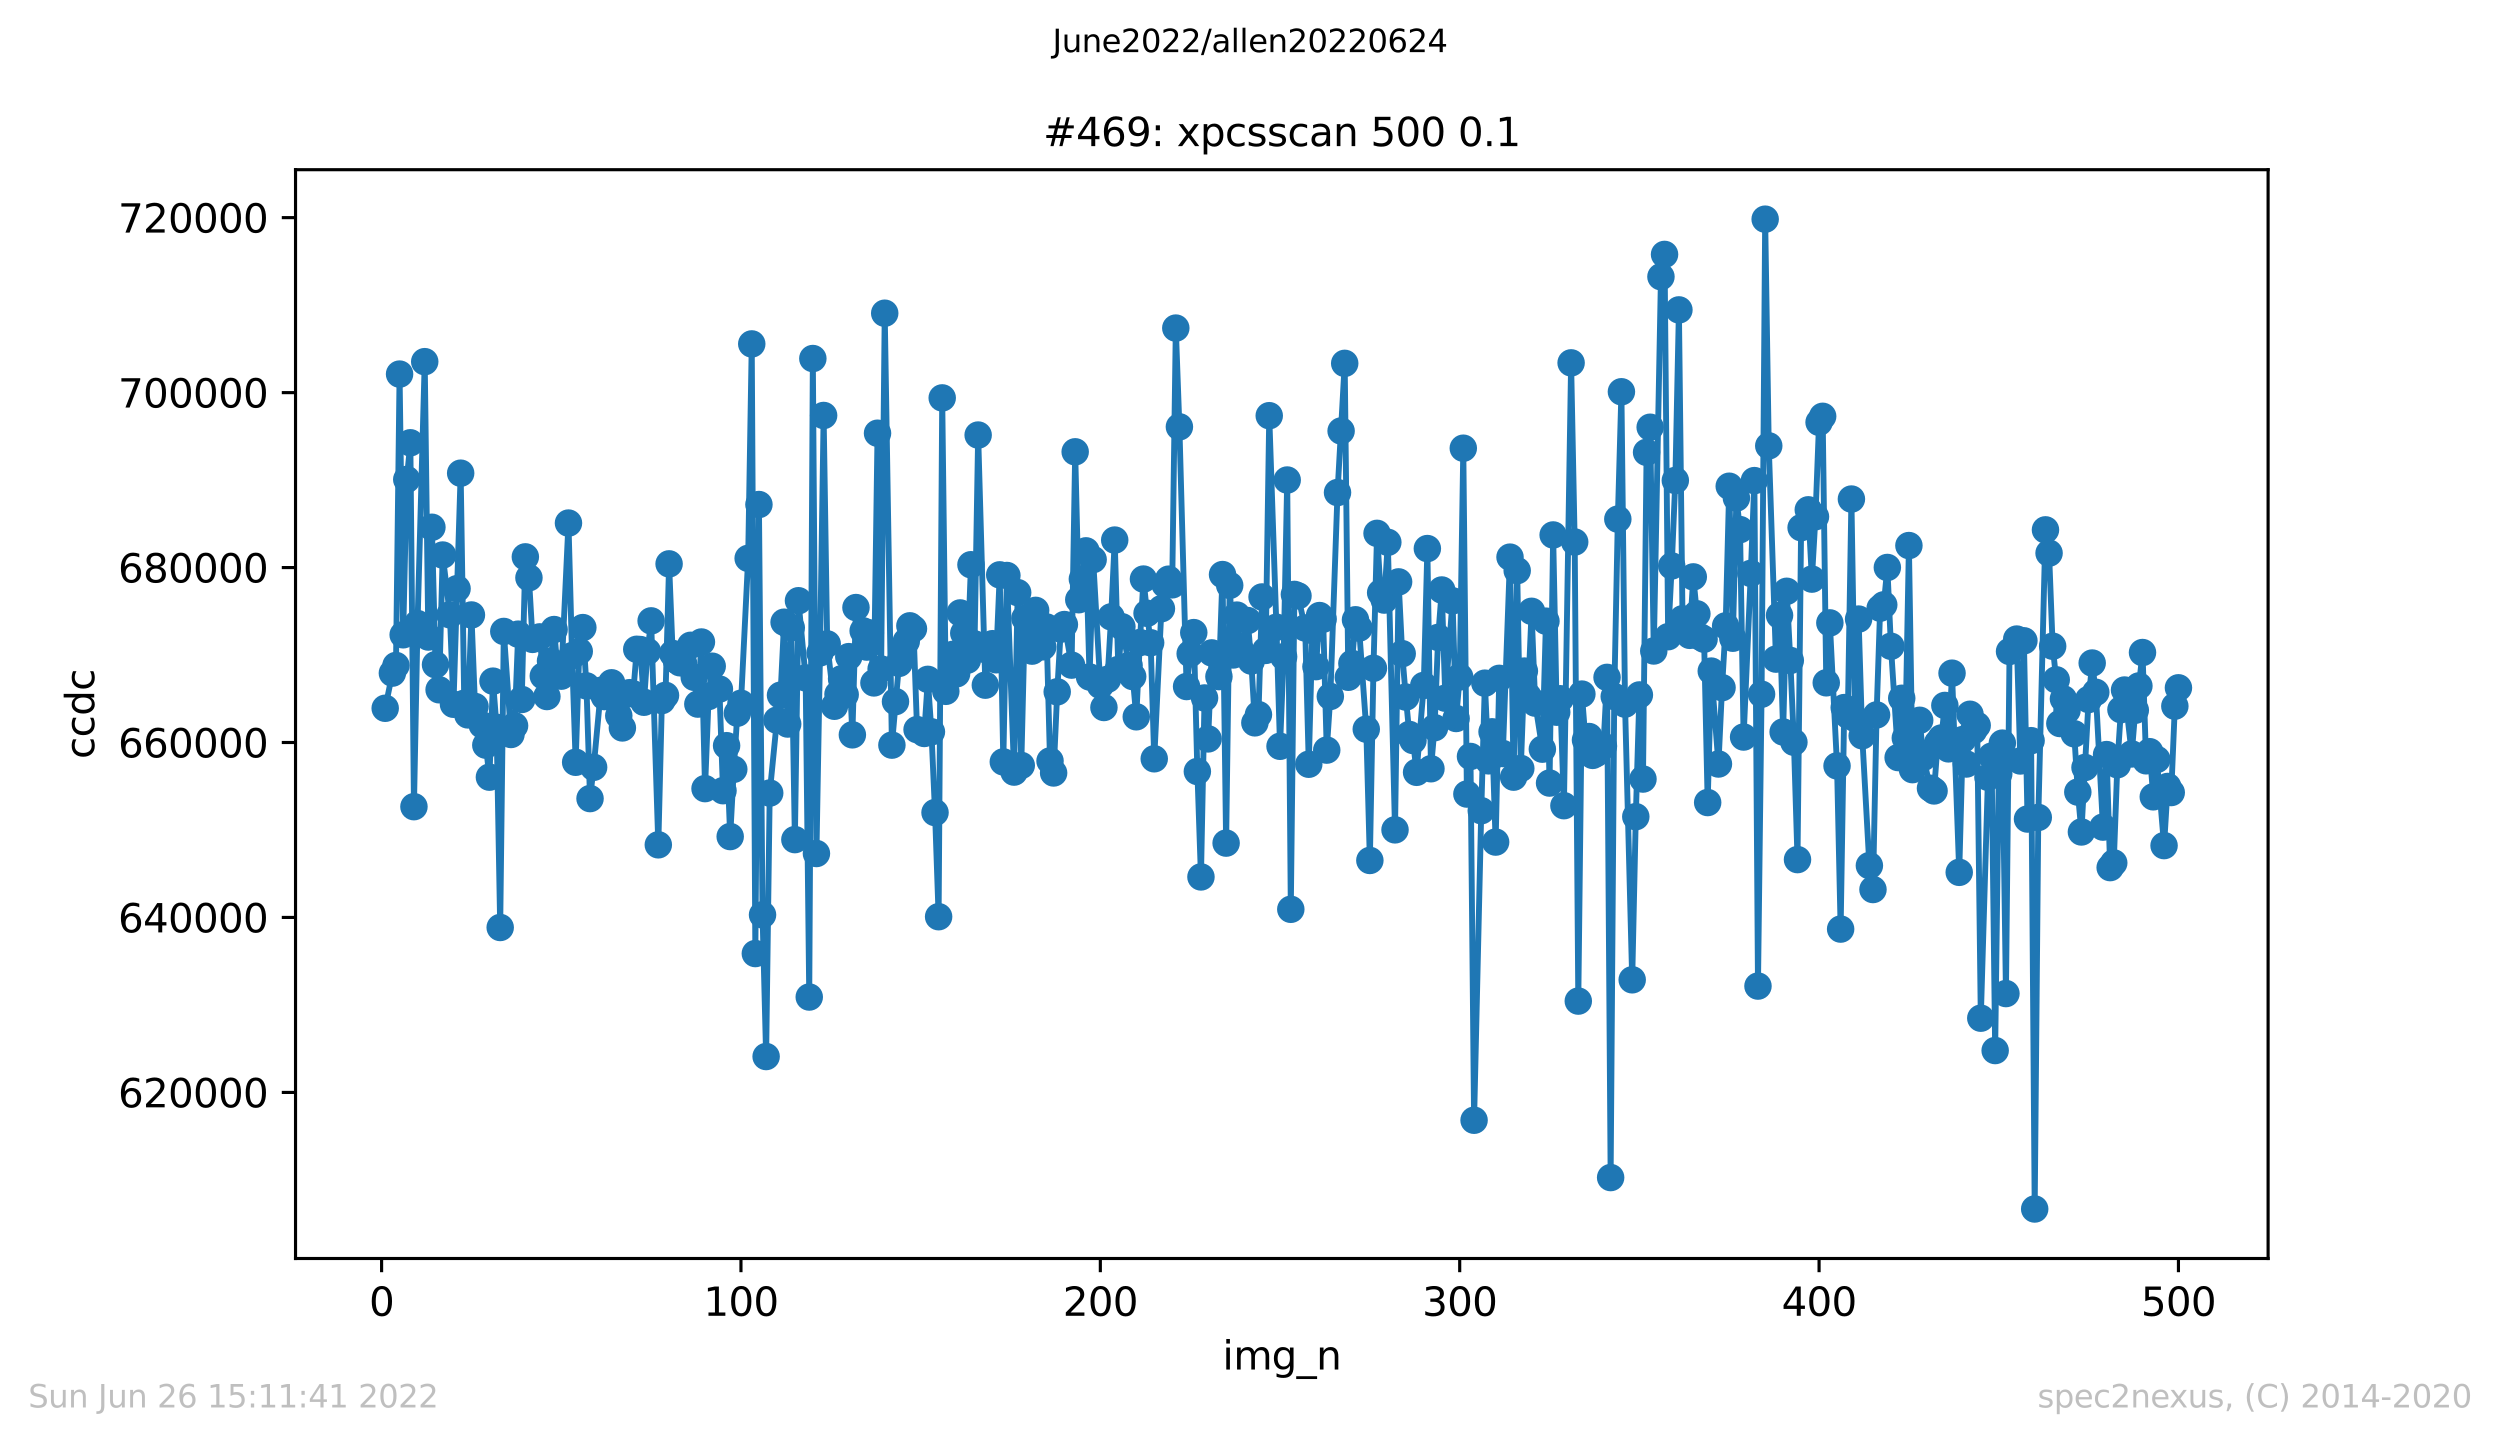
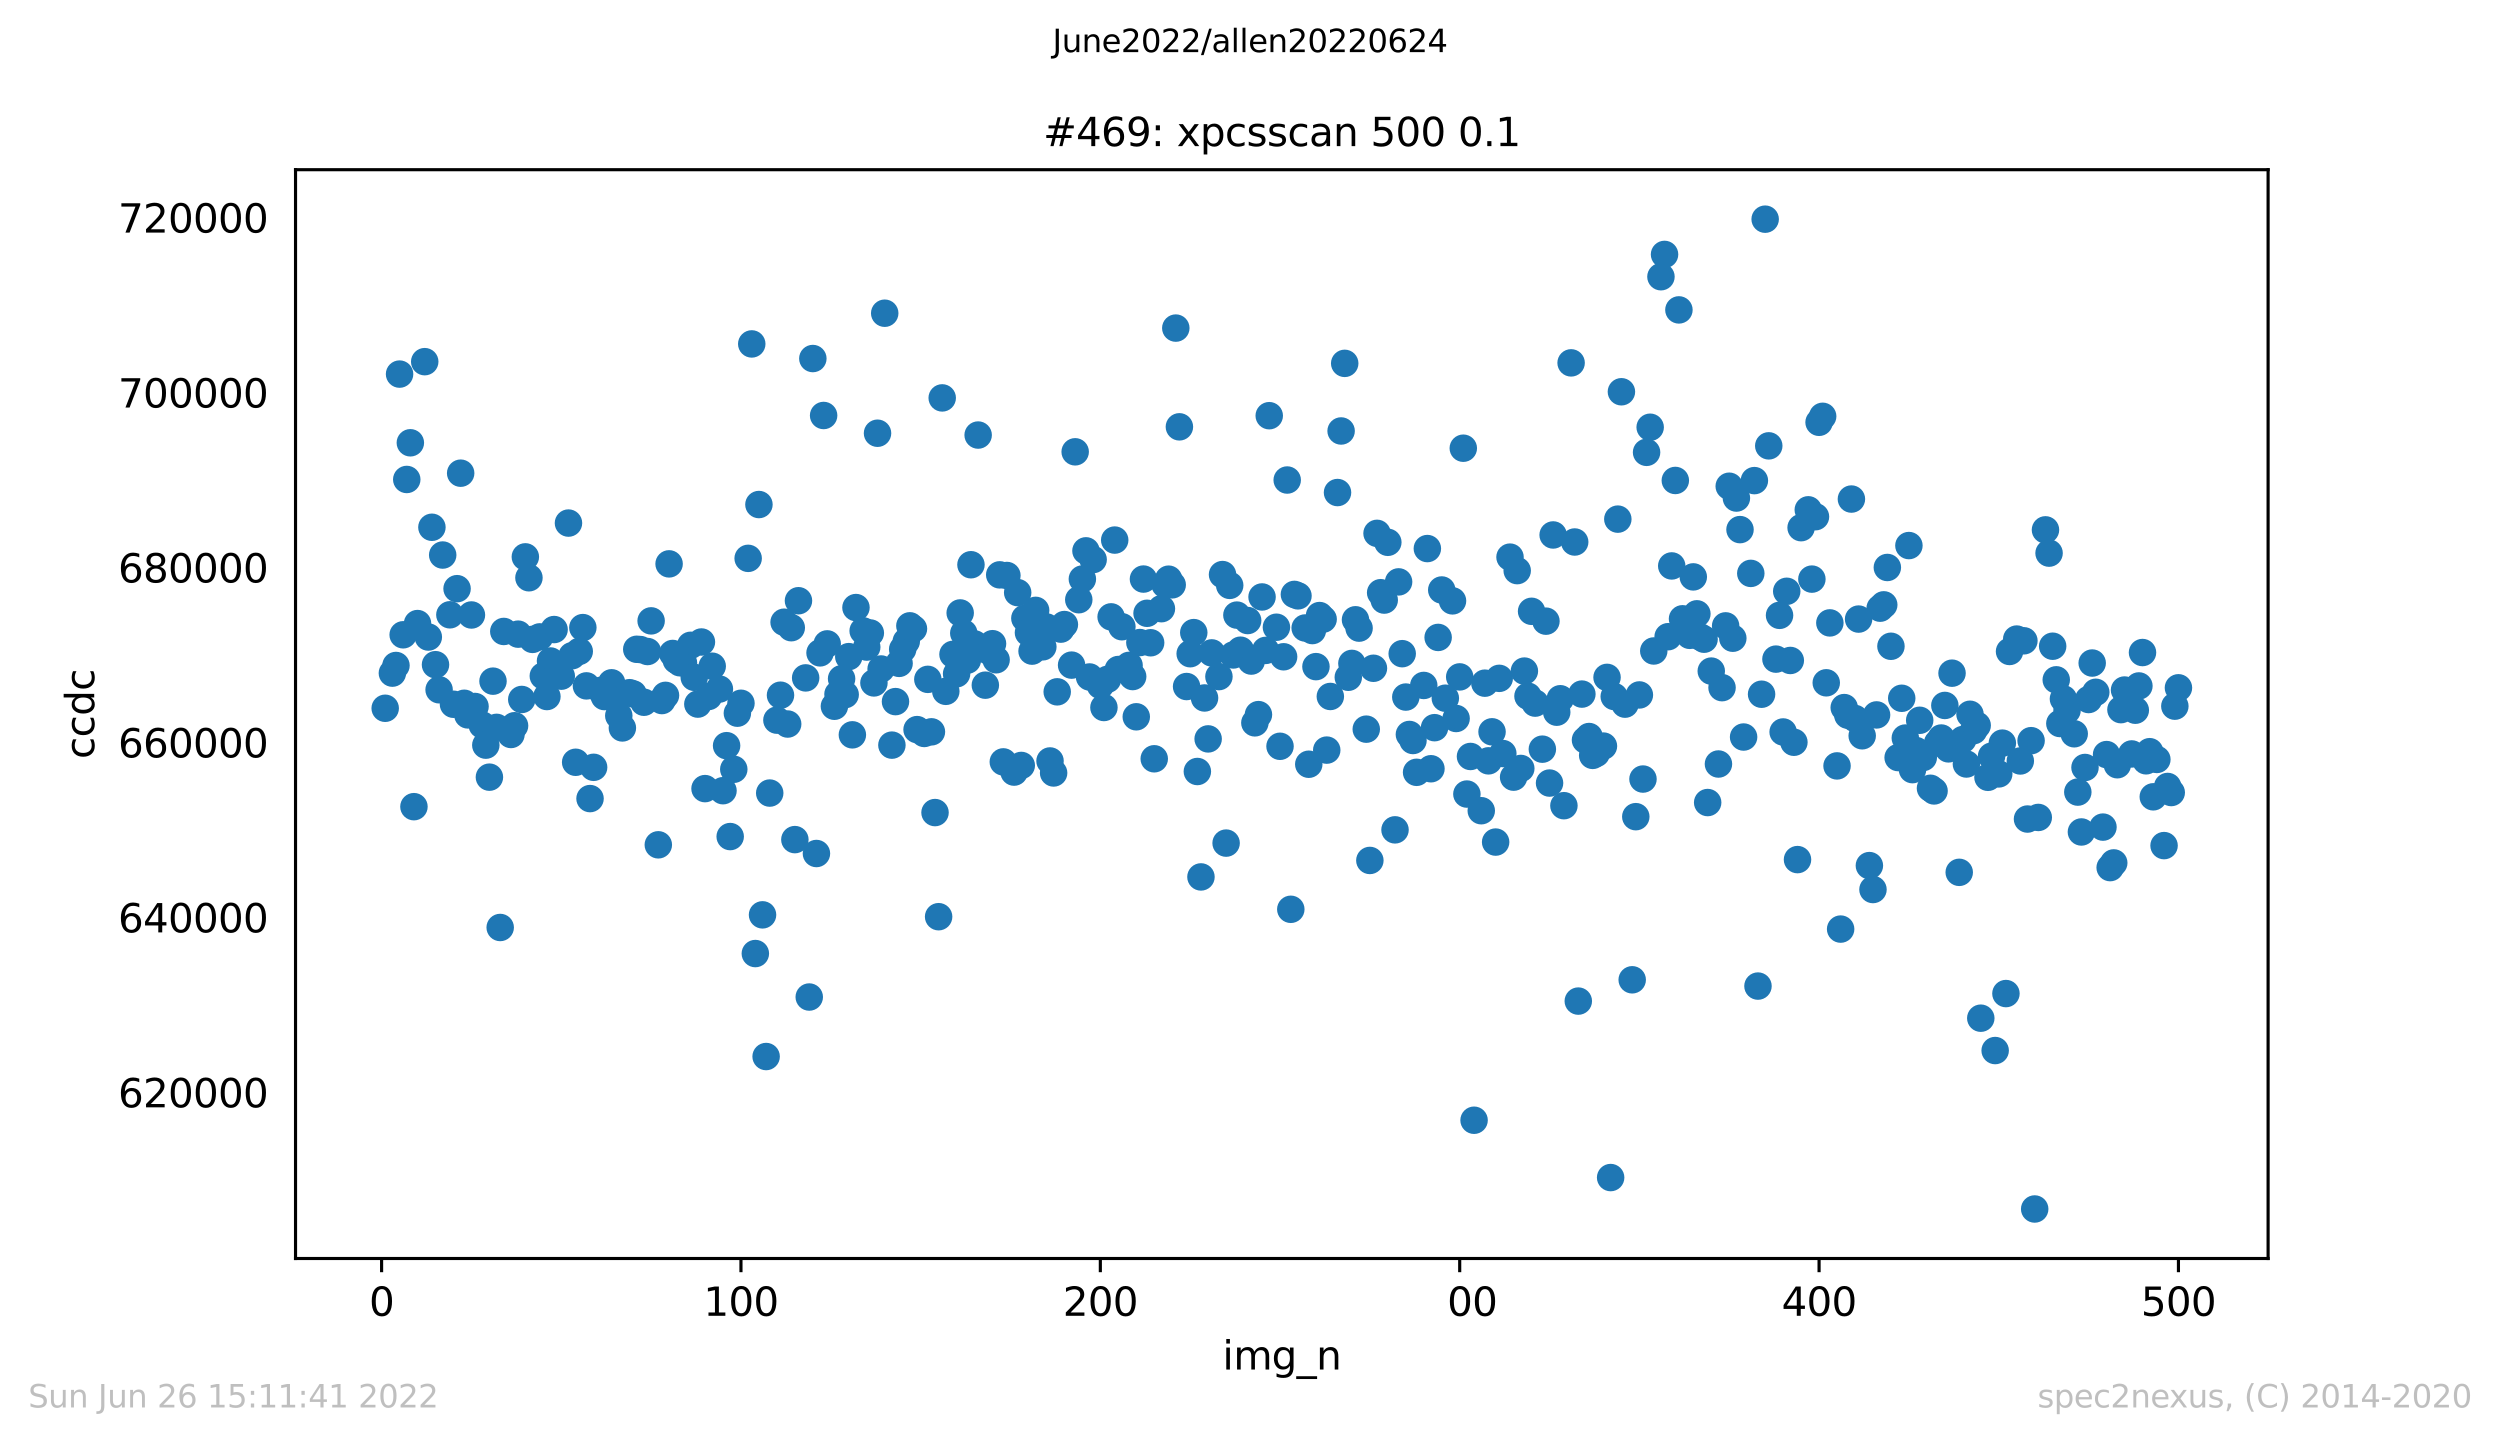
<svg xmlns="http://www.w3.org/2000/svg" xmlns:xlink="http://www.w3.org/1999/xlink" width="636.48pt" height="367.2pt" viewBox="0 0 636.48 367.2" version="1.1">
  <defs>
    <style type="text/css">*{stroke-linejoin: round; stroke-linecap: butt}</style>
  </defs>
  <g id="figure_1">
    <g id="patch_1">
      <path d="M 0 367.2  L 636.48 367.2  L 636.48 0  L 0 0  z " style="fill: #ffffff" />
    </g>
    <g id="axes_1">
      <g id="patch_2">
-         <path d="M 75.24 320.4  L 577.44 320.4  L 577.44 43.2  L 75.24 43.2  z " style="fill: #ffffff" />
-       </g>
+         </g>
      <g id="matplotlib.axis_1">
        <g id="xtick_1">
          <g id="line2d_1">
            <defs>
              <path id="mf1c02cd1da" d="M 0 0  L 0 3.5  " style="stroke: #000000; stroke-width: 0.8" />
            </defs>
            <g>
              <use xlink:href="#mf1c02cd1da" x="97.152" y="320.4" style="stroke: #000000; stroke-width: 0.8" />
            </g>
          </g>
          <g id="text_1">
            <g transform="translate(93.971 334.998)scale(0.1 -0.1)">
              <defs>
                <path id="DejaVuSans-30" d="M 2034 4250  Q 1547 4250 1301 3770  Q 1056 3291 1056 2328  Q 1056 1369 1301 889  Q 1547 409 2034 409  Q 2525 409 2770 889  Q 3016 1369 3016 2328  Q 3016 3291 2770 3770  Q 2525 4250 2034 4250  z M 2034 4750  Q 2819 4750 3233 4129  Q 3647 3509 3647 2328  Q 3647 1150 3233 529  Q 2819 -91 2034 -91  Q 1250 -91 836 529  Q 422 1150 422 2328  Q 422 3509 836 4129  Q 1250 4750 2034 4750  z " transform="scale(0.016)" />
              </defs>
              <use xlink:href="#DejaVuSans-30" />
            </g>
          </g>
        </g>
        <g id="xtick_2">
          <g id="line2d_2">
            <g>
              <use xlink:href="#mf1c02cd1da" x="188.644" y="320.4" style="stroke: #000000; stroke-width: 0.8" />
            </g>
          </g>
          <g id="text_2">
            <g transform="translate(179.101 334.998)scale(0.1 -0.1)">
              <defs>
                <path id="DejaVuSans-31" d="M 794 531  L 1825 531  L 1825 4091  L 703 3866  L 703 4441  L 1819 4666  L 2450 4666  L 2450 531  L 3481 531  L 3481 0  L 794 0  L 794 531  z " transform="scale(0.016)" />
              </defs>
              <use xlink:href="#DejaVuSans-31" />
              <use xlink:href="#DejaVuSans-30" x="63.623" />
              <use xlink:href="#DejaVuSans-30" x="127.246" />
            </g>
          </g>
        </g>
        <g id="xtick_3">
          <g id="line2d_3">
            <g>
              <use xlink:href="#mf1c02cd1da" x="280.137" y="320.4" style="stroke: #000000; stroke-width: 0.8" />
            </g>
          </g>
          <g id="text_3">
            <g transform="translate(270.593 334.998)scale(0.1 -0.1)">
              <defs>
                <path id="DejaVuSans-32" d="M 1228 531  L 3431 531  L 3431 0  L 469 0  L 469 531  Q 828 903 1448 1529  Q 2069 2156 2228 2338  Q 2531 2678 2651 2914  Q 2772 3150 2772 3378  Q 2772 3750 2511 3984  Q 2250 4219 1831 4219  Q 1534 4219 1204 4116  Q 875 4013 500 3803  L 500 4441  Q 881 4594 1212 4672  Q 1544 4750 1819 4750  Q 2544 4750 2975 4387  Q 3406 4025 3406 3419  Q 3406 3131 3298 2873  Q 3191 2616 2906 2266  Q 2828 2175 2409 1742  Q 1991 1309 1228 531  z " transform="scale(0.016)" />
              </defs>
              <use xlink:href="#DejaVuSans-32" />
              <use xlink:href="#DejaVuSans-30" x="63.623" />
              <use xlink:href="#DejaVuSans-30" x="127.246" />
            </g>
          </g>
        </g>
        <g id="xtick_4">
          <g id="line2d_4">
            <g>
              <use xlink:href="#mf1c02cd1da" x="371.629" y="320.4" style="stroke: #000000; stroke-width: 0.8" />
            </g>
          </g>
          <g id="text_4">
            <g transform="translate(362.085 334.998)scale(0.1 -0.1)">
              <defs>
-                 <path id="DejaVuSans-33" d="M 2597 2516  Q 3050 2419 3304 2112  Q 3559 1806 3559 1356  Q 3559 666 3084 287  Q 2609 -91 1734 -91  Q 1441 -91 1130 -33  Q 819 25 488 141  L 488 750  Q 750 597 1062 519  Q 1375 441 1716 441  Q 2309 441 2620 675  Q 2931 909 2931 1356  Q 2931 1769 2642 2001  Q 2353 2234 1838 2234  L 1294 2234  L 1294 2753  L 1863 2753  Q 2328 2753 2575 2939  Q 2822 3125 2822 3475  Q 2822 3834 2567 4026  Q 2313 4219 1838 4219  Q 1578 4219 1281 4162  Q 984 4106 628 3988  L 628 4550  Q 988 4650 1302 4700  Q 1616 4750 1894 4750  Q 2613 4750 3031 4423  Q 3450 4097 3450 3541  Q 3450 3153 3228 2886  Q 3006 2619 2597 2516  z " transform="scale(0.016)" />
-               </defs>
+                 </defs>
              <use xlink:href="#DejaVuSans-33" />
              <use xlink:href="#DejaVuSans-30" x="63.623" />
              <use xlink:href="#DejaVuSans-30" x="127.246" />
            </g>
          </g>
        </g>
        <g id="xtick_5">
          <g id="line2d_5">
            <g>
              <use xlink:href="#mf1c02cd1da" x="463.121" y="320.4" style="stroke: #000000; stroke-width: 0.8" />
            </g>
          </g>
          <g id="text_5">
            <g transform="translate(453.577 334.998)scale(0.1 -0.1)">
              <defs>
                <path id="DejaVuSans-34" d="M 2419 4116  L 825 1625  L 2419 1625  L 2419 4116  z M 2253 4666  L 3047 4666  L 3047 1625  L 3713 1625  L 3713 1100  L 3047 1100  L 3047 0  L 2419 0  L 2419 1100  L 313 1100  L 313 1709  L 2253 4666  z " transform="scale(0.016)" />
              </defs>
              <use xlink:href="#DejaVuSans-34" />
              <use xlink:href="#DejaVuSans-30" x="63.623" />
              <use xlink:href="#DejaVuSans-30" x="127.246" />
            </g>
          </g>
        </g>
        <g id="xtick_6">
          <g id="line2d_6">
            <g>
              <use xlink:href="#mf1c02cd1da" x="554.613" y="320.4" style="stroke: #000000; stroke-width: 0.8" />
            </g>
          </g>
          <g id="text_6">
            <g transform="translate(545.069 334.998)scale(0.1 -0.1)">
              <defs>
                <path id="DejaVuSans-35" d="M 691 4666  L 3169 4666  L 3169 4134  L 1269 4134  L 1269 2991  Q 1406 3038 1543 3061  Q 1681 3084 1819 3084  Q 2600 3084 3056 2656  Q 3513 2228 3513 1497  Q 3513 744 3044 326  Q 2575 -91 1722 -91  Q 1428 -91 1123 -41  Q 819 9 494 109  L 494 744  Q 775 591 1075 516  Q 1375 441 1709 441  Q 2250 441 2565 725  Q 2881 1009 2881 1497  Q 2881 1984 2565 2268  Q 2250 2553 1709 2553  Q 1456 2553 1204 2497  Q 953 2441 691 2322  L 691 4666  z " transform="scale(0.016)" />
              </defs>
              <use xlink:href="#DejaVuSans-35" />
              <use xlink:href="#DejaVuSans-30" x="63.623" />
              <use xlink:href="#DejaVuSans-30" x="127.246" />
            </g>
          </g>
        </g>
        <g id="text_7">
          <g transform="translate(311.238 348.677)scale(0.1 -0.1)">
            <defs>
              <path id="DejaVuSans-69" d="M 603 3500  L 1178 3500  L 1178 0  L 603 0  L 603 3500  z M 603 4863  L 1178 4863  L 1178 4134  L 603 4134  L 603 4863  z " transform="scale(0.016)" />
              <path id="DejaVuSans-6d" d="M 3328 2828  Q 3544 3216 3844 3400  Q 4144 3584 4550 3584  Q 5097 3584 5394 3201  Q 5691 2819 5691 2113  L 5691 0  L 5113 0  L 5113 2094  Q 5113 2597 4934 2840  Q 4756 3084 4391 3084  Q 3944 3084 3684 2787  Q 3425 2491 3425 1978  L 3425 0  L 2847 0  L 2847 2094  Q 2847 2600 2669 2842  Q 2491 3084 2119 3084  Q 1678 3084 1418 2786  Q 1159 2488 1159 1978  L 1159 0  L 581 0  L 581 3500  L 1159 3500  L 1159 2956  Q 1356 3278 1631 3431  Q 1906 3584 2284 3584  Q 2666 3584 2933 3390  Q 3200 3197 3328 2828  z " transform="scale(0.016)" />
              <path id="DejaVuSans-67" d="M 2906 1791  Q 2906 2416 2648 2759  Q 2391 3103 1925 3103  Q 1463 3103 1205 2759  Q 947 2416 947 1791  Q 947 1169 1205 825  Q 1463 481 1925 481  Q 2391 481 2648 825  Q 2906 1169 2906 1791  z M 3481 434  Q 3481 -459 3084 -895  Q 2688 -1331 1869 -1331  Q 1566 -1331 1297 -1286  Q 1028 -1241 775 -1147  L 775 -588  Q 1028 -725 1275 -790  Q 1522 -856 1778 -856  Q 2344 -856 2625 -561  Q 2906 -266 2906 331  L 2906 616  Q 2728 306 2450 153  Q 2172 0 1784 0  Q 1141 0 747 490  Q 353 981 353 1791  Q 353 2603 747 3093  Q 1141 3584 1784 3584  Q 2172 3584 2450 3431  Q 2728 3278 2906 2969  L 2906 3500  L 3481 3500  L 3481 434  z " transform="scale(0.016)" />
              <path id="DejaVuSans-5f" d="M 3263 -1063  L 3263 -1509  L -63 -1509  L -63 -1063  L 3263 -1063  z " transform="scale(0.016)" />
              <path id="DejaVuSans-6e" d="M 3513 2113  L 3513 0  L 2938 0  L 2938 2094  Q 2938 2591 2744 2837  Q 2550 3084 2163 3084  Q 1697 3084 1428 2787  Q 1159 2491 1159 1978  L 1159 0  L 581 0  L 581 3500  L 1159 3500  L 1159 2956  Q 1366 3272 1645 3428  Q 1925 3584 2291 3584  Q 2894 3584 3203 3211  Q 3513 2838 3513 2113  z " transform="scale(0.016)" />
            </defs>
            <use xlink:href="#DejaVuSans-69" />
            <use xlink:href="#DejaVuSans-6d" x="27.783" />
            <use xlink:href="#DejaVuSans-67" x="125.195" />
            <use xlink:href="#DejaVuSans-5f" x="188.672" />
            <use xlink:href="#DejaVuSans-6e" x="238.672" />
          </g>
        </g>
      </g>
      <g id="matplotlib.axis_2">
        <g id="ytick_1">
          <g id="line2d_7">
            <defs>
-               <path id="m5bf1177ced" d="M 0 0  L -3.5 0  " style="stroke: #000000; stroke-width: 0.8" />
-             </defs>
+               </defs>
            <g>
              <use xlink:href="#m5bf1177ced" x="75.24" y="278.118" style="stroke: #000000; stroke-width: 0.8" />
            </g>
          </g>
          <g id="text_8">
            <g transform="translate(30.065 281.917)scale(0.1 -0.1)">
              <defs>
                <path id="DejaVuSans-36" d="M 2113 2584  Q 1688 2584 1439 2293  Q 1191 2003 1191 1497  Q 1191 994 1439 701  Q 1688 409 2113 409  Q 2538 409 2786 701  Q 3034 994 3034 1497  Q 3034 2003 2786 2293  Q 2538 2584 2113 2584  z M 3366 4563  L 3366 3988  Q 3128 4100 2886 4159  Q 2644 4219 2406 4219  Q 1781 4219 1451 3797  Q 1122 3375 1075 2522  Q 1259 2794 1537 2939  Q 1816 3084 2150 3084  Q 2853 3084 3261 2657  Q 3669 2231 3669 1497  Q 3669 778 3244 343  Q 2819 -91 2113 -91  Q 1303 -91 875 529  Q 447 1150 447 2328  Q 447 3434 972 4092  Q 1497 4750 2381 4750  Q 2619 4750 2861 4703  Q 3103 4656 3366 4563  z " transform="scale(0.016)" />
              </defs>
              <use xlink:href="#DejaVuSans-36" />
              <use xlink:href="#DejaVuSans-32" x="63.623" />
              <use xlink:href="#DejaVuSans-30" x="127.246" />
              <use xlink:href="#DejaVuSans-30" x="190.869" />
              <use xlink:href="#DejaVuSans-30" x="254.492" />
              <use xlink:href="#DejaVuSans-30" x="318.115" />
            </g>
          </g>
        </g>
        <g id="ytick_2">
          <g id="line2d_8">
            <g>
              <use xlink:href="#m5bf1177ced" x="75.24" y="233.577" style="stroke: #000000; stroke-width: 0.8" />
            </g>
          </g>
          <g id="text_9">
            <g transform="translate(30.065 237.376)scale(0.1 -0.1)">
              <use xlink:href="#DejaVuSans-36" />
              <use xlink:href="#DejaVuSans-34" x="63.623" />
              <use xlink:href="#DejaVuSans-30" x="127.246" />
              <use xlink:href="#DejaVuSans-30" x="190.869" />
              <use xlink:href="#DejaVuSans-30" x="254.492" />
              <use xlink:href="#DejaVuSans-30" x="318.115" />
            </g>
          </g>
        </g>
        <g id="ytick_3">
          <g id="line2d_9">
            <g>
              <use xlink:href="#m5bf1177ced" x="75.24" y="189.036" style="stroke: #000000; stroke-width: 0.8" />
            </g>
          </g>
          <g id="text_10">
            <g transform="translate(30.065 192.835)scale(0.1 -0.1)">
              <use xlink:href="#DejaVuSans-36" />
              <use xlink:href="#DejaVuSans-36" x="63.623" />
              <use xlink:href="#DejaVuSans-30" x="127.246" />
              <use xlink:href="#DejaVuSans-30" x="190.869" />
              <use xlink:href="#DejaVuSans-30" x="254.492" />
              <use xlink:href="#DejaVuSans-30" x="318.115" />
            </g>
          </g>
        </g>
        <g id="ytick_4">
          <g id="line2d_10">
            <g>
              <use xlink:href="#m5bf1177ced" x="75.24" y="144.495" style="stroke: #000000; stroke-width: 0.8" />
            </g>
          </g>
          <g id="text_11">
            <g transform="translate(30.065 148.294)scale(0.1 -0.1)">
              <defs>
                <path id="DejaVuSans-38" d="M 2034 2216  Q 1584 2216 1326 1975  Q 1069 1734 1069 1313  Q 1069 891 1326 650  Q 1584 409 2034 409  Q 2484 409 2743 651  Q 3003 894 3003 1313  Q 3003 1734 2745 1975  Q 2488 2216 2034 2216  z M 1403 2484  Q 997 2584 770 2862  Q 544 3141 544 3541  Q 544 4100 942 4425  Q 1341 4750 2034 4750  Q 2731 4750 3128 4425  Q 3525 4100 3525 3541  Q 3525 3141 3298 2862  Q 3072 2584 2669 2484  Q 3125 2378 3379 2068  Q 3634 1759 3634 1313  Q 3634 634 3220 271  Q 2806 -91 2034 -91  Q 1263 -91 848 271  Q 434 634 434 1313  Q 434 1759 690 2068  Q 947 2378 1403 2484  z M 1172 3481  Q 1172 3119 1398 2916  Q 1625 2713 2034 2713  Q 2441 2713 2670 2916  Q 2900 3119 2900 3481  Q 2900 3844 2670 4047  Q 2441 4250 2034 4250  Q 1625 4250 1398 4047  Q 1172 3844 1172 3481  z " transform="scale(0.016)" />
              </defs>
              <use xlink:href="#DejaVuSans-36" />
              <use xlink:href="#DejaVuSans-38" x="63.623" />
              <use xlink:href="#DejaVuSans-30" x="127.246" />
              <use xlink:href="#DejaVuSans-30" x="190.869" />
              <use xlink:href="#DejaVuSans-30" x="254.492" />
              <use xlink:href="#DejaVuSans-30" x="318.115" />
            </g>
          </g>
        </g>
        <g id="ytick_5">
          <g id="line2d_11">
            <g>
              <use xlink:href="#m5bf1177ced" x="75.24" y="99.954" style="stroke: #000000; stroke-width: 0.8" />
            </g>
          </g>
          <g id="text_12">
            <g transform="translate(30.065 103.753)scale(0.1 -0.1)">
              <defs>
                <path id="DejaVuSans-37" d="M 525 4666  L 3525 4666  L 3525 4397  L 1831 0  L 1172 0  L 2766 4134  L 525 4134  L 525 4666  z " transform="scale(0.016)" />
              </defs>
              <use xlink:href="#DejaVuSans-37" />
              <use xlink:href="#DejaVuSans-30" x="63.623" />
              <use xlink:href="#DejaVuSans-30" x="127.246" />
              <use xlink:href="#DejaVuSans-30" x="190.869" />
              <use xlink:href="#DejaVuSans-30" x="254.492" />
              <use xlink:href="#DejaVuSans-30" x="318.115" />
            </g>
          </g>
        </g>
        <g id="ytick_6">
          <g id="line2d_12">
            <g>
              <use xlink:href="#m5bf1177ced" x="75.24" y="55.412" style="stroke: #000000; stroke-width: 0.8" />
            </g>
          </g>
          <g id="text_13">
            <g transform="translate(30.065 59.212)scale(0.1 -0.1)">
              <use xlink:href="#DejaVuSans-37" />
              <use xlink:href="#DejaVuSans-32" x="63.623" />
              <use xlink:href="#DejaVuSans-30" x="127.246" />
              <use xlink:href="#DejaVuSans-30" x="190.869" />
              <use xlink:href="#DejaVuSans-30" x="254.492" />
              <use xlink:href="#DejaVuSans-30" x="318.115" />
            </g>
          </g>
        </g>
        <g id="text_14">
          <g transform="translate(23.985 193.222)rotate(-90)scale(0.1 -0.1)">
            <defs>
              <path id="DejaVuSans-63" d="M 3122 3366  L 3122 2828  Q 2878 2963 2633 3030  Q 2388 3097 2138 3097  Q 1578 3097 1268 2742  Q 959 2388 959 1747  Q 959 1106 1268 751  Q 1578 397 2138 397  Q 2388 397 2633 464  Q 2878 531 3122 666  L 3122 134  Q 2881 22 2623 -34  Q 2366 -91 2075 -91  Q 1284 -91 818 406  Q 353 903 353 1747  Q 353 2603 823 3093  Q 1294 3584 2113 3584  Q 2378 3584 2631 3529  Q 2884 3475 3122 3366  z " transform="scale(0.016)" />
              <path id="DejaVuSans-64" d="M 2906 2969  L 2906 4863  L 3481 4863  L 3481 0  L 2906 0  L 2906 525  Q 2725 213 2448 61  Q 2172 -91 1784 -91  Q 1150 -91 751 415  Q 353 922 353 1747  Q 353 2572 751 3078  Q 1150 3584 1784 3584  Q 2172 3584 2448 3432  Q 2725 3281 2906 2969  z M 947 1747  Q 947 1113 1208 752  Q 1469 391 1925 391  Q 2381 391 2643 752  Q 2906 1113 2906 1747  Q 2906 2381 2643 2742  Q 2381 3103 1925 3103  Q 1469 3103 1208 2742  Q 947 2381 947 1747  z " transform="scale(0.016)" />
            </defs>
            <use xlink:href="#DejaVuSans-63" />
            <use xlink:href="#DejaVuSans-63" x="54.98" />
            <use xlink:href="#DejaVuSans-64" x="109.961" />
            <use xlink:href="#DejaVuSans-63" x="173.438" />
          </g>
        </g>
      </g>
      <g id="line2d_13">
-         <path d="M 98.067 180.321  L 99.897 171.373  L 100.812 169.429  L 101.727 95.241  L 102.642 161.614  L 103.557 122.068  L 104.472 112.73  L 105.387 205.373  L 106.302 158.757  L 108.131 92.076  L 109.046 162.184  L 109.961 134.239  L 110.876 169.226  L 111.791 175.609  L 112.706 141.308  L 114.536 156.523  L 115.451 179.299  L 117.281 120.469  L 118.196 179.047  L 119.11 182.007  L 120.025 156.57  L 120.94 179.867  L 122.77 184.584  L 123.685 189.71  L 124.6 197.859  L 125.515 173.417  L 126.43 185.181  L 127.345 236.131  L 128.26 160.763  L 130.089 186.993  L 131.004 184.766  L 131.919 161.451  L 132.834 178.079  L 133.749 141.775  L 134.664 147.094  L 135.579 162.783  L 137.409 162.146  L 138.324 172.099  L 139.239 177.33  L 141.069 160.278  L 141.983 170.727  L 142.898 172.148  L 144.728 133.17  L 145.643 166.941  L 146.558 194.069  L 147.473 165.834  L 148.388 159.781  L 149.303 174.62  L 150.218 203.313  L 151.133 195.352  L 152.963 175.758  L 153.877 177.341  L 154.792 177.001  L 155.707 173.834  L 156.622 177.689  L 157.537 182.212  L 158.452 185.325  L 160.282 176.353  L 161.197 176.66  L 162.112 165.302  L 163.027 165.371  L 163.942 178.787  L 164.856 165.87  L 165.771 158.069  L 167.601 215.083  L 168.516 178.357  L 169.431 177.032  L 170.346 143.557  L 171.261 166.369  L 172.176 168.081  L 173.091 168.734  L 174.006 168.765  L 175.836 164.291  L 176.75 172.44  L 177.665 179.257  L 178.58 163.449  L 179.495 200.774  L 180.41 177.321  L 181.325 169.611  L 183.155 175.426  L 184.07 201.305  L 184.985 189.846  L 185.9 212.983  L 186.815 195.853  L 187.73 181.571  L 188.644 179.047  L 190.474 142.152  L 191.389 87.56  L 192.304 242.768  L 193.219 128.451  L 194.134 232.913  L 195.049 268.985  L 195.964 201.908  L 197.794 183.343  L 198.709 176.994  L 199.623 158.411  L 200.538 184.332  L 201.453 159.808  L 202.368 213.758  L 203.283 152.942  L 205.113 172.587  L 206.028 253.836  L 206.943 91.281  L 207.858 217.297  L 208.773 166.213  L 209.688 105.78  L 210.603 163.928  L 212.432 179.809  L 213.347 176.733  L 214.262 172.807  L 215.177 176.845  L 216.092 167.175  L 217.007 187.083  L 217.922 154.681  L 219.752 160.616  L 220.667 164.741  L 221.582 161.157  L 222.496 173.865  L 223.411 110.298  L 224.326 170.32  L 225.241 79.743  L 227.071 189.704  L 228.901 168.888  L 229.816 165.291  L 230.731 163.287  L 231.646 159.329  L 232.561 160.077  L 233.476 185.753  L 235.305 186.733  L 236.22 172.959  L 237.135 186.316  L 238.05 206.874  L 238.965 233.385  L 239.88 101.303  L 240.795 176.007  L 242.625 166.596  L 243.54 171.547  L 244.455 156.051  L 245.37 161.202  L 246.284 168.072  L 247.199 143.778  L 248.114 163.941  L 249.029 110.761  L 250.859 174.44  L 251.774 165.792  L 252.689 163.879  L 253.604 167.972  L 254.519 146.352  L 255.434 193.971  L 256.349 146.517  L 258.178 196.57  L 259.093 150.873  L 260.008 194.877  L 260.923 157.412  L 261.838 161.073  L 262.753 165.772  L 263.668 155.394  L 265.498 164.672  L 266.413 159.612  L 267.328 193.735  L 268.243 196.79  L 269.157 176.134  L 270.072 160.171  L 270.987 159.006  L 272.817 169.335  L 273.732 115.028  L 274.647 152.684  L 275.562 147.414  L 276.477 140.241  L 277.392 172.351  L 278.307 142.464  L 280.137 174.491  L 281.051 180.123  L 281.966 172.947  L 282.881 157.049  L 283.796 137.499  L 284.711 170.453  L 285.626 159.561  L 287.456 169.398  L 288.371 172.244  L 289.286 182.49  L 290.201 163.589  L 291.116 147.425  L 292.03 156.14  L 292.945 163.641  L 293.86 193.18  L 295.69 154.966  L 296.605 148.806  L 297.52 147.454  L 298.435 148.893  L 299.35 83.529  L 300.265 108.668  L 302.095 174.785  L 303.01 166.429  L 303.924 161.057  L 304.839 196.418  L 305.754 223.259  L 306.669 177.696  L 307.584 188.118  L 308.499 166.224  L 310.329 172.255  L 311.244 146.281  L 312.159 214.647  L 313.074 149.031  L 313.989 166.745  L 314.903 156.601  L 315.818 165.536  L 317.648 157.984  L 318.563 168.304  L 319.478 184.029  L 320.393 181.936  L 321.308 151.982  L 322.223 165.589  L 323.138 105.833  L 324.968 159.688  L 325.883 190  L 326.797 167.211  L 327.712 122.211  L 328.627 231.501  L 329.542 151.332  L 330.457 151.697  L 332.287 159.879  L 333.202 194.57  L 334.117 160.538  L 335.032 169.72  L 335.947 156.717  L 336.862 157.632  L 337.777 190.971  L 338.691 177.315  L 340.521 125.398  L 342.351 92.509  L 343.266 172.429  L 344.181 168.899  L 345.096 157.792  L 346.011 159.915  L 347.841 185.639  L 348.756 219.063  L 349.67 170.135  L 350.585 135.789  L 351.5 150.897  L 352.415 152.775  L 353.33 138.067  L 355.16 211.273  L 356.075 148.143  L 356.99 166.42  L 357.905 177.466  L 358.82 186.989  L 359.735 188.526  L 360.65 196.625  L 362.479 174.509  L 363.394 139.66  L 364.309 195.717  L 365.224 185.261  L 366.139 162.284  L 367.054 150.207  L 367.969 177.758  L 369.799 152.975  L 370.714 182.922  L 371.629 172.333  L 372.543 114.111  L 373.458 202.16  L 374.373 192.59  L 375.288 285.204  L 377.118 206.402  L 378.033 173.93  L 378.948 193.704  L 379.863 186.312  L 380.778 214.386  L 381.693 172.702  L 382.608 191.846  L 384.437 141.842  L 385.352 197.857  L 386.267 145.276  L 387.182 195.643  L 388.097 170.852  L 389.012 177.239  L 389.927 155.634  L 390.842 179.007  L 392.672 190.733  L 393.587 158.144  L 394.502 199.36  L 395.417 136.197  L 396.331 181.321  L 397.246 177.896  L 398.161 205.122  L 399.991 92.384  L 400.906 137.989  L 401.821 254.87  L 402.736 176.709  L 403.651 188.401  L 404.566 187.517  L 405.481 192.314  L 406.396 191.831  L 408.225 189.947  L 409.14 172.455  L 410.055 299.798  L 410.97 177.328  L 411.885 132.166  L 412.8 99.74  L 413.715 179.27  L 415.545 249.449  L 416.46 207.919  L 417.375 176.927  L 418.29 198.34  L 419.204 115.162  L 420.119 108.773  L 421.034 165.734  L 422.864 70.45  L 423.779 64.775  L 424.694 162.099  L 425.609 144.083  L 426.524 122.322  L 427.439 78.899  L 428.354 157.541  L 430.184 161.752  L 431.098 146.871  L 432.013 156.274  L 432.928 162.189  L 433.843 162.739  L 434.758 204.322  L 435.673 170.856  L 437.503 194.51  L 438.418 175.072  L 439.333 159.342  L 440.248 123.79  L 441.163 162.487  L 442.077 126.798  L 442.992 134.834  L 443.907 187.642  L 445.737 145.98  L 446.652 122.36  L 447.567 251.048  L 448.482 176.745  L 449.397 55.8  L 450.312 113.51  L 452.142 167.807  L 453.057 156.661  L 453.971 186.354  L 454.886 150.539  L 455.801 168.15  L 456.716 188.971  L 457.631 218.847  L 458.546 134.341  L 460.376 129.796  L 461.291 147.437  L 462.206 131.547  L 463.121 107.514  L 464.036 105.989  L 464.95 173.836  L 465.865 158.585  L 467.695 194.993  L 468.61 236.537  L 469.525 180.145  L 470.44 182.085  L 471.355 127.055  L 472.27 182.922  L 473.185 157.612  L 474.1 187.323  L 475.93 220.375  L 476.844 226.466  L 477.759 182.014  L 478.674 154.839  L 479.589 153.989  L 480.504 144.475  L 481.419 164.536  L 483.249 192.873  L 484.164 177.776  L 485.079 187.902  L 485.994 138.896  L 486.909 195.944  L 487.824 191.087  L 488.738 183.379  L 489.653 192.851  L 491.483 200.69  L 492.398 201.365  L 493.313 189.127  L 494.228 187.895  L 495.143 179.6  L 496.058 190.655  L 496.973 171.386  L 498.803 222.09  L 499.717 188.278  L 500.632 194.508  L 501.547 181.847  L 502.462 186.025  L 503.377 184.68  L 504.292 259.224  L 506.122 197.897  L 507.037 192.512  L 507.952 267.461  L 508.867 197.029  L 509.782 189.196  L 510.697 252.954  L 511.611 165.857  L 513.441 162.701  L 514.356 193.735  L 515.271 163.142  L 516.186 208.52  L 517.101 188.57  L 518.016 307.8  L 518.931 208.115  L 520.761 134.9  L 521.676 140.82  L 522.591 164.523  L 523.505 173.077  L 524.42 184.199  L 525.335 177.927  L 528.08 186.813  L 528.995 201.661  L 529.91 211.812  L 531.74 178.092  L 532.655 168.805  L 533.57 176.252  L 535.399 210.574  L 536.314 192.111  L 537.229 220.885  L 538.144 219.691  L 539.059 194.697  L 539.974 180.669  L 540.889 175.676  L 542.719 191.949  L 543.634 180.816  L 544.549 174.638  L 545.464 166.13  L 546.378 193.695  L 547.293 191.374  L 548.208 202.863  L 549.123 193.347  L 550.953 215.284  L 551.868 200.229  L 552.783 201.772  L 553.698 179.785  L 554.613 175.11  L 554.613 175.11  " clip-path="url(#p3811b595d1)" style="fill: none; stroke: #1f77b4; stroke-width: 1.5; stroke-linecap: square" />
        <defs>
          <path id="m330fe27565" d="M 0 3  C 0.796 3 1.559 2.684 2.121 2.121  C 2.684 1.559 3 0.796 3 0  C 3 -0.796 2.684 -1.559 2.121 -2.121  C 1.559 -2.684 0.796 -3 0 -3  C -0.796 -3 -1.559 -2.684 -2.121 -2.121  C -2.684 -1.559 -3 -0.796 -3 0  C -3 0.796 -2.684 1.559 -2.121 2.121  C -1.559 2.684 -0.796 3 0 3  z " style="stroke: #1f77b4" />
        </defs>
        <g clip-path="url(#p3811b595d1)">
          <use xlink:href="#m330fe27565" x="98.067" y="180.321" style="fill: #1f77b4; stroke: #1f77b4" />
          <use xlink:href="#m330fe27565" x="99.897" y="171.373" style="fill: #1f77b4; stroke: #1f77b4" />
          <use xlink:href="#m330fe27565" x="100.812" y="169.429" style="fill: #1f77b4; stroke: #1f77b4" />
          <use xlink:href="#m330fe27565" x="101.727" y="95.241" style="fill: #1f77b4; stroke: #1f77b4" />
          <use xlink:href="#m330fe27565" x="102.642" y="161.614" style="fill: #1f77b4; stroke: #1f77b4" />
          <use xlink:href="#m330fe27565" x="103.557" y="122.068" style="fill: #1f77b4; stroke: #1f77b4" />
          <use xlink:href="#m330fe27565" x="104.472" y="112.73" style="fill: #1f77b4; stroke: #1f77b4" />
          <use xlink:href="#m330fe27565" x="105.387" y="205.373" style="fill: #1f77b4; stroke: #1f77b4" />
          <use xlink:href="#m330fe27565" x="106.302" y="158.757" style="fill: #1f77b4; stroke: #1f77b4" />
          <use xlink:href="#m330fe27565" x="108.131" y="92.076" style="fill: #1f77b4; stroke: #1f77b4" />
          <use xlink:href="#m330fe27565" x="109.046" y="162.184" style="fill: #1f77b4; stroke: #1f77b4" />
          <use xlink:href="#m330fe27565" x="109.961" y="134.239" style="fill: #1f77b4; stroke: #1f77b4" />
          <use xlink:href="#m330fe27565" x="110.876" y="169.226" style="fill: #1f77b4; stroke: #1f77b4" />
          <use xlink:href="#m330fe27565" x="111.791" y="175.609" style="fill: #1f77b4; stroke: #1f77b4" />
          <use xlink:href="#m330fe27565" x="112.706" y="141.308" style="fill: #1f77b4; stroke: #1f77b4" />
          <use xlink:href="#m330fe27565" x="114.536" y="156.523" style="fill: #1f77b4; stroke: #1f77b4" />
          <use xlink:href="#m330fe27565" x="115.451" y="179.299" style="fill: #1f77b4; stroke: #1f77b4" />
          <use xlink:href="#m330fe27565" x="116.366" y="149.873" style="fill: #1f77b4; stroke: #1f77b4" />
          <use xlink:href="#m330fe27565" x="117.281" y="120.469" style="fill: #1f77b4; stroke: #1f77b4" />
          <use xlink:href="#m330fe27565" x="118.196" y="179.047" style="fill: #1f77b4; stroke: #1f77b4" />
          <use xlink:href="#m330fe27565" x="119.11" y="182.007" style="fill: #1f77b4; stroke: #1f77b4" />
          <use xlink:href="#m330fe27565" x="120.025" y="156.57" style="fill: #1f77b4; stroke: #1f77b4" />
          <use xlink:href="#m330fe27565" x="120.94" y="179.867" style="fill: #1f77b4; stroke: #1f77b4" />
          <use xlink:href="#m330fe27565" x="122.77" y="184.584" style="fill: #1f77b4; stroke: #1f77b4" />
          <use xlink:href="#m330fe27565" x="123.685" y="189.71" style="fill: #1f77b4; stroke: #1f77b4" />
          <use xlink:href="#m330fe27565" x="124.6" y="197.859" style="fill: #1f77b4; stroke: #1f77b4" />
          <use xlink:href="#m330fe27565" x="125.515" y="173.417" style="fill: #1f77b4; stroke: #1f77b4" />
          <use xlink:href="#m330fe27565" x="126.43" y="185.181" style="fill: #1f77b4; stroke: #1f77b4" />
          <use xlink:href="#m330fe27565" x="127.345" y="236.131" style="fill: #1f77b4; stroke: #1f77b4" />
          <use xlink:href="#m330fe27565" x="128.26" y="160.763" style="fill: #1f77b4; stroke: #1f77b4" />
          <use xlink:href="#m330fe27565" x="130.089" y="186.993" style="fill: #1f77b4; stroke: #1f77b4" />
          <use xlink:href="#m330fe27565" x="131.004" y="184.766" style="fill: #1f77b4; stroke: #1f77b4" />
          <use xlink:href="#m330fe27565" x="131.919" y="161.451" style="fill: #1f77b4; stroke: #1f77b4" />
          <use xlink:href="#m330fe27565" x="132.834" y="178.079" style="fill: #1f77b4; stroke: #1f77b4" />
          <use xlink:href="#m330fe27565" x="133.749" y="141.775" style="fill: #1f77b4; stroke: #1f77b4" />
          <use xlink:href="#m330fe27565" x="134.664" y="147.094" style="fill: #1f77b4; stroke: #1f77b4" />
          <use xlink:href="#m330fe27565" x="135.579" y="162.783" style="fill: #1f77b4; stroke: #1f77b4" />
          <use xlink:href="#m330fe27565" x="137.409" y="162.146" style="fill: #1f77b4; stroke: #1f77b4" />
          <use xlink:href="#m330fe27565" x="138.324" y="172.099" style="fill: #1f77b4; stroke: #1f77b4" />
          <use xlink:href="#m330fe27565" x="139.239" y="177.33" style="fill: #1f77b4; stroke: #1f77b4" />
          <use xlink:href="#m330fe27565" x="140.154" y="168.284" style="fill: #1f77b4; stroke: #1f77b4" />
          <use xlink:href="#m330fe27565" x="141.069" y="160.278" style="fill: #1f77b4; stroke: #1f77b4" />
          <use xlink:href="#m330fe27565" x="141.983" y="170.727" style="fill: #1f77b4; stroke: #1f77b4" />
          <use xlink:href="#m330fe27565" x="142.898" y="172.148" style="fill: #1f77b4; stroke: #1f77b4" />
          <use xlink:href="#m330fe27565" x="144.728" y="133.17" style="fill: #1f77b4; stroke: #1f77b4" />
          <use xlink:href="#m330fe27565" x="145.643" y="166.941" style="fill: #1f77b4; stroke: #1f77b4" />
          <use xlink:href="#m330fe27565" x="146.558" y="194.069" style="fill: #1f77b4; stroke: #1f77b4" />
          <use xlink:href="#m330fe27565" x="147.473" y="165.834" style="fill: #1f77b4; stroke: #1f77b4" />
          <use xlink:href="#m330fe27565" x="148.388" y="159.781" style="fill: #1f77b4; stroke: #1f77b4" />
          <use xlink:href="#m330fe27565" x="149.303" y="174.62" style="fill: #1f77b4; stroke: #1f77b4" />
          <use xlink:href="#m330fe27565" x="150.218" y="203.313" style="fill: #1f77b4; stroke: #1f77b4" />
          <use xlink:href="#m330fe27565" x="151.133" y="195.352" style="fill: #1f77b4; stroke: #1f77b4" />
          <use xlink:href="#m330fe27565" x="152.963" y="175.758" style="fill: #1f77b4; stroke: #1f77b4" />
          <use xlink:href="#m330fe27565" x="153.877" y="177.341" style="fill: #1f77b4; stroke: #1f77b4" />
          <use xlink:href="#m330fe27565" x="154.792" y="177.001" style="fill: #1f77b4; stroke: #1f77b4" />
          <use xlink:href="#m330fe27565" x="155.707" y="173.834" style="fill: #1f77b4; stroke: #1f77b4" />
          <use xlink:href="#m330fe27565" x="156.622" y="177.689" style="fill: #1f77b4; stroke: #1f77b4" />
          <use xlink:href="#m330fe27565" x="157.537" y="182.212" style="fill: #1f77b4; stroke: #1f77b4" />
          <use xlink:href="#m330fe27565" x="158.452" y="185.325" style="fill: #1f77b4; stroke: #1f77b4" />
          <use xlink:href="#m330fe27565" x="160.282" y="176.353" style="fill: #1f77b4; stroke: #1f77b4" />
          <use xlink:href="#m330fe27565" x="161.197" y="176.66" style="fill: #1f77b4; stroke: #1f77b4" />
          <use xlink:href="#m330fe27565" x="162.112" y="165.302" style="fill: #1f77b4; stroke: #1f77b4" />
          <use xlink:href="#m330fe27565" x="163.027" y="165.371" style="fill: #1f77b4; stroke: #1f77b4" />
          <use xlink:href="#m330fe27565" x="163.942" y="178.787" style="fill: #1f77b4; stroke: #1f77b4" />
          <use xlink:href="#m330fe27565" x="164.856" y="165.87" style="fill: #1f77b4; stroke: #1f77b4" />
          <use xlink:href="#m330fe27565" x="165.771" y="158.069" style="fill: #1f77b4; stroke: #1f77b4" />
          <use xlink:href="#m330fe27565" x="167.601" y="215.083" style="fill: #1f77b4; stroke: #1f77b4" />
          <use xlink:href="#m330fe27565" x="168.516" y="178.357" style="fill: #1f77b4; stroke: #1f77b4" />
          <use xlink:href="#m330fe27565" x="169.431" y="177.032" style="fill: #1f77b4; stroke: #1f77b4" />
          <use xlink:href="#m330fe27565" x="170.346" y="143.557" style="fill: #1f77b4; stroke: #1f77b4" />
          <use xlink:href="#m330fe27565" x="171.261" y="166.369" style="fill: #1f77b4; stroke: #1f77b4" />
          <use xlink:href="#m330fe27565" x="172.176" y="168.081" style="fill: #1f77b4; stroke: #1f77b4" />
          <use xlink:href="#m330fe27565" x="173.091" y="168.734" style="fill: #1f77b4; stroke: #1f77b4" />
          <use xlink:href="#m330fe27565" x="174.006" y="168.765" style="fill: #1f77b4; stroke: #1f77b4" />
          <use xlink:href="#m330fe27565" x="175.836" y="164.291" style="fill: #1f77b4; stroke: #1f77b4" />
          <use xlink:href="#m330fe27565" x="176.75" y="172.44" style="fill: #1f77b4; stroke: #1f77b4" />
          <use xlink:href="#m330fe27565" x="177.665" y="179.257" style="fill: #1f77b4; stroke: #1f77b4" />
          <use xlink:href="#m330fe27565" x="178.58" y="163.449" style="fill: #1f77b4; stroke: #1f77b4" />
          <use xlink:href="#m330fe27565" x="179.495" y="200.774" style="fill: #1f77b4; stroke: #1f77b4" />
          <use xlink:href="#m330fe27565" x="180.41" y="177.321" style="fill: #1f77b4; stroke: #1f77b4" />
          <use xlink:href="#m330fe27565" x="181.325" y="169.611" style="fill: #1f77b4; stroke: #1f77b4" />
          <use xlink:href="#m330fe27565" x="183.155" y="175.426" style="fill: #1f77b4; stroke: #1f77b4" />
          <use xlink:href="#m330fe27565" x="184.07" y="201.305" style="fill: #1f77b4; stroke: #1f77b4" />
          <use xlink:href="#m330fe27565" x="184.985" y="189.846" style="fill: #1f77b4; stroke: #1f77b4" />
          <use xlink:href="#m330fe27565" x="185.9" y="212.983" style="fill: #1f77b4; stroke: #1f77b4" />
          <use xlink:href="#m330fe27565" x="186.815" y="195.853" style="fill: #1f77b4; stroke: #1f77b4" />
          <use xlink:href="#m330fe27565" x="187.73" y="181.571" style="fill: #1f77b4; stroke: #1f77b4" />
          <use xlink:href="#m330fe27565" x="188.644" y="179.047" style="fill: #1f77b4; stroke: #1f77b4" />
          <use xlink:href="#m330fe27565" x="190.474" y="142.152" style="fill: #1f77b4; stroke: #1f77b4" />
          <use xlink:href="#m330fe27565" x="191.389" y="87.56" style="fill: #1f77b4; stroke: #1f77b4" />
          <use xlink:href="#m330fe27565" x="192.304" y="242.768" style="fill: #1f77b4; stroke: #1f77b4" />
          <use xlink:href="#m330fe27565" x="193.219" y="128.451" style="fill: #1f77b4; stroke: #1f77b4" />
          <use xlink:href="#m330fe27565" x="194.134" y="232.913" style="fill: #1f77b4; stroke: #1f77b4" />
          <use xlink:href="#m330fe27565" x="195.049" y="268.985" style="fill: #1f77b4; stroke: #1f77b4" />
          <use xlink:href="#m330fe27565" x="195.964" y="201.908" style="fill: #1f77b4; stroke: #1f77b4" />
          <use xlink:href="#m330fe27565" x="197.794" y="183.343" style="fill: #1f77b4; stroke: #1f77b4" />
          <use xlink:href="#m330fe27565" x="198.709" y="176.994" style="fill: #1f77b4; stroke: #1f77b4" />
          <use xlink:href="#m330fe27565" x="199.623" y="158.411" style="fill: #1f77b4; stroke: #1f77b4" />
          <use xlink:href="#m330fe27565" x="200.538" y="184.332" style="fill: #1f77b4; stroke: #1f77b4" />
          <use xlink:href="#m330fe27565" x="201.453" y="159.808" style="fill: #1f77b4; stroke: #1f77b4" />
          <use xlink:href="#m330fe27565" x="202.368" y="213.758" style="fill: #1f77b4; stroke: #1f77b4" />
          <use xlink:href="#m330fe27565" x="203.283" y="152.942" style="fill: #1f77b4; stroke: #1f77b4" />
          <use xlink:href="#m330fe27565" x="205.113" y="172.587" style="fill: #1f77b4; stroke: #1f77b4" />
          <use xlink:href="#m330fe27565" x="206.028" y="253.836" style="fill: #1f77b4; stroke: #1f77b4" />
          <use xlink:href="#m330fe27565" x="206.943" y="91.281" style="fill: #1f77b4; stroke: #1f77b4" />
          <use xlink:href="#m330fe27565" x="207.858" y="217.297" style="fill: #1f77b4; stroke: #1f77b4" />
          <use xlink:href="#m330fe27565" x="208.773" y="166.213" style="fill: #1f77b4; stroke: #1f77b4" />
          <use xlink:href="#m330fe27565" x="209.688" y="105.78" style="fill: #1f77b4; stroke: #1f77b4" />
          <use xlink:href="#m330fe27565" x="210.603" y="163.928" style="fill: #1f77b4; stroke: #1f77b4" />
          <use xlink:href="#m330fe27565" x="212.432" y="179.809" style="fill: #1f77b4; stroke: #1f77b4" />
          <use xlink:href="#m330fe27565" x="213.347" y="176.733" style="fill: #1f77b4; stroke: #1f77b4" />
          <use xlink:href="#m330fe27565" x="214.262" y="172.807" style="fill: #1f77b4; stroke: #1f77b4" />
          <use xlink:href="#m330fe27565" x="215.177" y="176.845" style="fill: #1f77b4; stroke: #1f77b4" />
          <use xlink:href="#m330fe27565" x="216.092" y="167.175" style="fill: #1f77b4; stroke: #1f77b4" />
          <use xlink:href="#m330fe27565" x="217.007" y="187.083" style="fill: #1f77b4; stroke: #1f77b4" />
          <use xlink:href="#m330fe27565" x="217.922" y="154.681" style="fill: #1f77b4; stroke: #1f77b4" />
          <use xlink:href="#m330fe27565" x="219.752" y="160.616" style="fill: #1f77b4; stroke: #1f77b4" />
          <use xlink:href="#m330fe27565" x="220.667" y="164.741" style="fill: #1f77b4; stroke: #1f77b4" />
          <use xlink:href="#m330fe27565" x="221.582" y="161.157" style="fill: #1f77b4; stroke: #1f77b4" />
          <use xlink:href="#m330fe27565" x="222.496" y="173.865" style="fill: #1f77b4; stroke: #1f77b4" />
          <use xlink:href="#m330fe27565" x="223.411" y="110.298" style="fill: #1f77b4; stroke: #1f77b4" />
          <use xlink:href="#m330fe27565" x="224.326" y="170.32" style="fill: #1f77b4; stroke: #1f77b4" />
          <use xlink:href="#m330fe27565" x="225.241" y="79.743" style="fill: #1f77b4; stroke: #1f77b4" />
          <use xlink:href="#m330fe27565" x="227.071" y="189.704" style="fill: #1f77b4; stroke: #1f77b4" />
          <use xlink:href="#m330fe27565" x="227.986" y="178.624" style="fill: #1f77b4; stroke: #1f77b4" />
          <use xlink:href="#m330fe27565" x="228.901" y="168.888" style="fill: #1f77b4; stroke: #1f77b4" />
          <use xlink:href="#m330fe27565" x="229.816" y="165.291" style="fill: #1f77b4; stroke: #1f77b4" />
          <use xlink:href="#m330fe27565" x="230.731" y="163.287" style="fill: #1f77b4; stroke: #1f77b4" />
          <use xlink:href="#m330fe27565" x="231.646" y="159.329" style="fill: #1f77b4; stroke: #1f77b4" />
          <use xlink:href="#m330fe27565" x="232.561" y="160.077" style="fill: #1f77b4; stroke: #1f77b4" />
          <use xlink:href="#m330fe27565" x="233.476" y="185.753" style="fill: #1f77b4; stroke: #1f77b4" />
          <use xlink:href="#m330fe27565" x="235.305" y="186.733" style="fill: #1f77b4; stroke: #1f77b4" />
          <use xlink:href="#m330fe27565" x="236.22" y="172.959" style="fill: #1f77b4; stroke: #1f77b4" />
          <use xlink:href="#m330fe27565" x="237.135" y="186.316" style="fill: #1f77b4; stroke: #1f77b4" />
          <use xlink:href="#m330fe27565" x="238.05" y="206.874" style="fill: #1f77b4; stroke: #1f77b4" />
          <use xlink:href="#m330fe27565" x="238.965" y="233.385" style="fill: #1f77b4; stroke: #1f77b4" />
          <use xlink:href="#m330fe27565" x="239.88" y="101.303" style="fill: #1f77b4; stroke: #1f77b4" />
          <use xlink:href="#m330fe27565" x="240.795" y="176.007" style="fill: #1f77b4; stroke: #1f77b4" />
          <use xlink:href="#m330fe27565" x="242.625" y="166.596" style="fill: #1f77b4; stroke: #1f77b4" />
          <use xlink:href="#m330fe27565" x="243.54" y="171.547" style="fill: #1f77b4; stroke: #1f77b4" />
          <use xlink:href="#m330fe27565" x="244.455" y="156.051" style="fill: #1f77b4; stroke: #1f77b4" />
          <use xlink:href="#m330fe27565" x="245.37" y="161.202" style="fill: #1f77b4; stroke: #1f77b4" />
          <use xlink:href="#m330fe27565" x="246.284" y="168.072" style="fill: #1f77b4; stroke: #1f77b4" />
          <use xlink:href="#m330fe27565" x="247.199" y="143.778" style="fill: #1f77b4; stroke: #1f77b4" />
          <use xlink:href="#m330fe27565" x="248.114" y="163.941" style="fill: #1f77b4; stroke: #1f77b4" />
          <use xlink:href="#m330fe27565" x="249.029" y="110.761" style="fill: #1f77b4; stroke: #1f77b4" />
          <use xlink:href="#m330fe27565" x="250.859" y="174.44" style="fill: #1f77b4; stroke: #1f77b4" />
          <use xlink:href="#m330fe27565" x="251.774" y="165.792" style="fill: #1f77b4; stroke: #1f77b4" />
          <use xlink:href="#m330fe27565" x="252.689" y="163.879" style="fill: #1f77b4; stroke: #1f77b4" />
          <use xlink:href="#m330fe27565" x="253.604" y="167.972" style="fill: #1f77b4; stroke: #1f77b4" />
          <use xlink:href="#m330fe27565" x="254.519" y="146.352" style="fill: #1f77b4; stroke: #1f77b4" />
          <use xlink:href="#m330fe27565" x="255.434" y="193.971" style="fill: #1f77b4; stroke: #1f77b4" />
          <use xlink:href="#m330fe27565" x="256.349" y="146.517" style="fill: #1f77b4; stroke: #1f77b4" />
          <use xlink:href="#m330fe27565" x="258.178" y="196.57" style="fill: #1f77b4; stroke: #1f77b4" />
          <use xlink:href="#m330fe27565" x="259.093" y="150.873" style="fill: #1f77b4; stroke: #1f77b4" />
          <use xlink:href="#m330fe27565" x="260.008" y="194.877" style="fill: #1f77b4; stroke: #1f77b4" />
          <use xlink:href="#m330fe27565" x="260.923" y="157.412" style="fill: #1f77b4; stroke: #1f77b4" />
          <use xlink:href="#m330fe27565" x="261.838" y="161.073" style="fill: #1f77b4; stroke: #1f77b4" />
          <use xlink:href="#m330fe27565" x="262.753" y="165.772" style="fill: #1f77b4; stroke: #1f77b4" />
          <use xlink:href="#m330fe27565" x="263.668" y="155.394" style="fill: #1f77b4; stroke: #1f77b4" />
          <use xlink:href="#m330fe27565" x="265.498" y="164.672" style="fill: #1f77b4; stroke: #1f77b4" />
          <use xlink:href="#m330fe27565" x="266.413" y="159.612" style="fill: #1f77b4; stroke: #1f77b4" />
          <use xlink:href="#m330fe27565" x="267.328" y="193.735" style="fill: #1f77b4; stroke: #1f77b4" />
          <use xlink:href="#m330fe27565" x="268.243" y="196.79" style="fill: #1f77b4; stroke: #1f77b4" />
          <use xlink:href="#m330fe27565" x="269.157" y="176.134" style="fill: #1f77b4; stroke: #1f77b4" />
          <use xlink:href="#m330fe27565" x="270.072" y="160.171" style="fill: #1f77b4; stroke: #1f77b4" />
          <use xlink:href="#m330fe27565" x="270.987" y="159.006" style="fill: #1f77b4; stroke: #1f77b4" />
          <use xlink:href="#m330fe27565" x="272.817" y="169.335" style="fill: #1f77b4; stroke: #1f77b4" />
          <use xlink:href="#m330fe27565" x="273.732" y="115.028" style="fill: #1f77b4; stroke: #1f77b4" />
          <use xlink:href="#m330fe27565" x="274.647" y="152.684" style="fill: #1f77b4; stroke: #1f77b4" />
          <use xlink:href="#m330fe27565" x="275.562" y="147.414" style="fill: #1f77b4; stroke: #1f77b4" />
          <use xlink:href="#m330fe27565" x="276.477" y="140.241" style="fill: #1f77b4; stroke: #1f77b4" />
          <use xlink:href="#m330fe27565" x="277.392" y="172.351" style="fill: #1f77b4; stroke: #1f77b4" />
          <use xlink:href="#m330fe27565" x="278.307" y="142.464" style="fill: #1f77b4; stroke: #1f77b4" />
          <use xlink:href="#m330fe27565" x="280.137" y="174.491" style="fill: #1f77b4; stroke: #1f77b4" />
          <use xlink:href="#m330fe27565" x="281.051" y="180.123" style="fill: #1f77b4; stroke: #1f77b4" />
          <use xlink:href="#m330fe27565" x="281.966" y="172.947" style="fill: #1f77b4; stroke: #1f77b4" />
          <use xlink:href="#m330fe27565" x="282.881" y="157.049" style="fill: #1f77b4; stroke: #1f77b4" />
          <use xlink:href="#m330fe27565" x="283.796" y="137.499" style="fill: #1f77b4; stroke: #1f77b4" />
          <use xlink:href="#m330fe27565" x="284.711" y="170.453" style="fill: #1f77b4; stroke: #1f77b4" />
          <use xlink:href="#m330fe27565" x="285.626" y="159.561" style="fill: #1f77b4; stroke: #1f77b4" />
          <use xlink:href="#m330fe27565" x="287.456" y="169.398" style="fill: #1f77b4; stroke: #1f77b4" />
          <use xlink:href="#m330fe27565" x="288.371" y="172.244" style="fill: #1f77b4; stroke: #1f77b4" />
          <use xlink:href="#m330fe27565" x="289.286" y="182.49" style="fill: #1f77b4; stroke: #1f77b4" />
          <use xlink:href="#m330fe27565" x="290.201" y="163.589" style="fill: #1f77b4; stroke: #1f77b4" />
          <use xlink:href="#m330fe27565" x="291.116" y="147.425" style="fill: #1f77b4; stroke: #1f77b4" />
          <use xlink:href="#m330fe27565" x="292.03" y="156.14" style="fill: #1f77b4; stroke: #1f77b4" />
          <use xlink:href="#m330fe27565" x="292.945" y="163.641" style="fill: #1f77b4; stroke: #1f77b4" />
          <use xlink:href="#m330fe27565" x="293.86" y="193.18" style="fill: #1f77b4; stroke: #1f77b4" />
          <use xlink:href="#m330fe27565" x="295.69" y="154.966" style="fill: #1f77b4; stroke: #1f77b4" />
          <use xlink:href="#m330fe27565" x="296.605" y="148.806" style="fill: #1f77b4; stroke: #1f77b4" />
          <use xlink:href="#m330fe27565" x="297.52" y="147.454" style="fill: #1f77b4; stroke: #1f77b4" />
          <use xlink:href="#m330fe27565" x="298.435" y="148.893" style="fill: #1f77b4; stroke: #1f77b4" />
          <use xlink:href="#m330fe27565" x="299.35" y="83.529" style="fill: #1f77b4; stroke: #1f77b4" />
          <use xlink:href="#m330fe27565" x="300.265" y="108.668" style="fill: #1f77b4; stroke: #1f77b4" />
          <use xlink:href="#m330fe27565" x="302.095" y="174.785" style="fill: #1f77b4; stroke: #1f77b4" />
          <use xlink:href="#m330fe27565" x="303.01" y="166.429" style="fill: #1f77b4; stroke: #1f77b4" />
          <use xlink:href="#m330fe27565" x="303.924" y="161.057" style="fill: #1f77b4; stroke: #1f77b4" />
          <use xlink:href="#m330fe27565" x="304.839" y="196.418" style="fill: #1f77b4; stroke: #1f77b4" />
          <use xlink:href="#m330fe27565" x="305.754" y="223.259" style="fill: #1f77b4; stroke: #1f77b4" />
          <use xlink:href="#m330fe27565" x="306.669" y="177.696" style="fill: #1f77b4; stroke: #1f77b4" />
          <use xlink:href="#m330fe27565" x="307.584" y="188.118" style="fill: #1f77b4; stroke: #1f77b4" />
          <use xlink:href="#m330fe27565" x="308.499" y="166.224" style="fill: #1f77b4; stroke: #1f77b4" />
          <use xlink:href="#m330fe27565" x="310.329" y="172.255" style="fill: #1f77b4; stroke: #1f77b4" />
          <use xlink:href="#m330fe27565" x="311.244" y="146.281" style="fill: #1f77b4; stroke: #1f77b4" />
          <use xlink:href="#m330fe27565" x="312.159" y="214.647" style="fill: #1f77b4; stroke: #1f77b4" />
          <use xlink:href="#m330fe27565" x="313.074" y="149.031" style="fill: #1f77b4; stroke: #1f77b4" />
          <use xlink:href="#m330fe27565" x="313.989" y="166.745" style="fill: #1f77b4; stroke: #1f77b4" />
          <use xlink:href="#m330fe27565" x="314.903" y="156.601" style="fill: #1f77b4; stroke: #1f77b4" />
          <use xlink:href="#m330fe27565" x="315.818" y="165.536" style="fill: #1f77b4; stroke: #1f77b4" />
          <use xlink:href="#m330fe27565" x="317.648" y="157.984" style="fill: #1f77b4; stroke: #1f77b4" />
          <use xlink:href="#m330fe27565" x="318.563" y="168.304" style="fill: #1f77b4; stroke: #1f77b4" />
          <use xlink:href="#m330fe27565" x="319.478" y="184.029" style="fill: #1f77b4; stroke: #1f77b4" />
          <use xlink:href="#m330fe27565" x="320.393" y="181.936" style="fill: #1f77b4; stroke: #1f77b4" />
          <use xlink:href="#m330fe27565" x="321.308" y="151.982" style="fill: #1f77b4; stroke: #1f77b4" />
          <use xlink:href="#m330fe27565" x="322.223" y="165.589" style="fill: #1f77b4; stroke: #1f77b4" />
          <use xlink:href="#m330fe27565" x="323.138" y="105.833" style="fill: #1f77b4; stroke: #1f77b4" />
          <use xlink:href="#m330fe27565" x="324.968" y="159.688" style="fill: #1f77b4; stroke: #1f77b4" />
          <use xlink:href="#m330fe27565" x="325.883" y="190" style="fill: #1f77b4; stroke: #1f77b4" />
          <use xlink:href="#m330fe27565" x="326.797" y="167.211" style="fill: #1f77b4; stroke: #1f77b4" />
          <use xlink:href="#m330fe27565" x="327.712" y="122.211" style="fill: #1f77b4; stroke: #1f77b4" />
          <use xlink:href="#m330fe27565" x="328.627" y="231.501" style="fill: #1f77b4; stroke: #1f77b4" />
          <use xlink:href="#m330fe27565" x="329.542" y="151.332" style="fill: #1f77b4; stroke: #1f77b4" />
          <use xlink:href="#m330fe27565" x="330.457" y="151.697" style="fill: #1f77b4; stroke: #1f77b4" />
          <use xlink:href="#m330fe27565" x="332.287" y="159.879" style="fill: #1f77b4; stroke: #1f77b4" />
          <use xlink:href="#m330fe27565" x="333.202" y="194.57" style="fill: #1f77b4; stroke: #1f77b4" />
          <use xlink:href="#m330fe27565" x="334.117" y="160.538" style="fill: #1f77b4; stroke: #1f77b4" />
          <use xlink:href="#m330fe27565" x="335.032" y="169.72" style="fill: #1f77b4; stroke: #1f77b4" />
          <use xlink:href="#m330fe27565" x="335.947" y="156.717" style="fill: #1f77b4; stroke: #1f77b4" />
          <use xlink:href="#m330fe27565" x="336.862" y="157.632" style="fill: #1f77b4; stroke: #1f77b4" />
          <use xlink:href="#m330fe27565" x="337.777" y="190.971" style="fill: #1f77b4; stroke: #1f77b4" />
          <use xlink:href="#m330fe27565" x="338.691" y="177.315" style="fill: #1f77b4; stroke: #1f77b4" />
          <use xlink:href="#m330fe27565" x="340.521" y="125.398" style="fill: #1f77b4; stroke: #1f77b4" />
          <use xlink:href="#m330fe27565" x="341.436" y="109.724" style="fill: #1f77b4; stroke: #1f77b4" />
          <use xlink:href="#m330fe27565" x="342.351" y="92.509" style="fill: #1f77b4; stroke: #1f77b4" />
          <use xlink:href="#m330fe27565" x="343.266" y="172.429" style="fill: #1f77b4; stroke: #1f77b4" />
          <use xlink:href="#m330fe27565" x="344.181" y="168.899" style="fill: #1f77b4; stroke: #1f77b4" />
          <use xlink:href="#m330fe27565" x="345.096" y="157.792" style="fill: #1f77b4; stroke: #1f77b4" />
          <use xlink:href="#m330fe27565" x="346.011" y="159.915" style="fill: #1f77b4; stroke: #1f77b4" />
          <use xlink:href="#m330fe27565" x="347.841" y="185.639" style="fill: #1f77b4; stroke: #1f77b4" />
          <use xlink:href="#m330fe27565" x="348.756" y="219.063" style="fill: #1f77b4; stroke: #1f77b4" />
          <use xlink:href="#m330fe27565" x="349.67" y="170.135" style="fill: #1f77b4; stroke: #1f77b4" />
          <use xlink:href="#m330fe27565" x="350.585" y="135.789" style="fill: #1f77b4; stroke: #1f77b4" />
          <use xlink:href="#m330fe27565" x="351.5" y="150.897" style="fill: #1f77b4; stroke: #1f77b4" />
          <use xlink:href="#m330fe27565" x="352.415" y="152.775" style="fill: #1f77b4; stroke: #1f77b4" />
          <use xlink:href="#m330fe27565" x="353.33" y="138.067" style="fill: #1f77b4; stroke: #1f77b4" />
          <use xlink:href="#m330fe27565" x="355.16" y="211.273" style="fill: #1f77b4; stroke: #1f77b4" />
          <use xlink:href="#m330fe27565" x="356.075" y="148.143" style="fill: #1f77b4; stroke: #1f77b4" />
          <use xlink:href="#m330fe27565" x="356.99" y="166.42" style="fill: #1f77b4; stroke: #1f77b4" />
          <use xlink:href="#m330fe27565" x="357.905" y="177.466" style="fill: #1f77b4; stroke: #1f77b4" />
          <use xlink:href="#m330fe27565" x="358.82" y="186.989" style="fill: #1f77b4; stroke: #1f77b4" />
          <use xlink:href="#m330fe27565" x="359.735" y="188.526" style="fill: #1f77b4; stroke: #1f77b4" />
          <use xlink:href="#m330fe27565" x="360.65" y="196.625" style="fill: #1f77b4; stroke: #1f77b4" />
          <use xlink:href="#m330fe27565" x="362.479" y="174.509" style="fill: #1f77b4; stroke: #1f77b4" />
          <use xlink:href="#m330fe27565" x="363.394" y="139.66" style="fill: #1f77b4; stroke: #1f77b4" />
          <use xlink:href="#m330fe27565" x="364.309" y="195.717" style="fill: #1f77b4; stroke: #1f77b4" />
          <use xlink:href="#m330fe27565" x="365.224" y="185.261" style="fill: #1f77b4; stroke: #1f77b4" />
          <use xlink:href="#m330fe27565" x="366.139" y="162.284" style="fill: #1f77b4; stroke: #1f77b4" />
          <use xlink:href="#m330fe27565" x="367.054" y="150.207" style="fill: #1f77b4; stroke: #1f77b4" />
          <use xlink:href="#m330fe27565" x="367.969" y="177.758" style="fill: #1f77b4; stroke: #1f77b4" />
          <use xlink:href="#m330fe27565" x="369.799" y="152.975" style="fill: #1f77b4; stroke: #1f77b4" />
          <use xlink:href="#m330fe27565" x="370.714" y="182.922" style="fill: #1f77b4; stroke: #1f77b4" />
          <use xlink:href="#m330fe27565" x="371.629" y="172.333" style="fill: #1f77b4; stroke: #1f77b4" />
          <use xlink:href="#m330fe27565" x="372.543" y="114.111" style="fill: #1f77b4; stroke: #1f77b4" />
          <use xlink:href="#m330fe27565" x="373.458" y="202.16" style="fill: #1f77b4; stroke: #1f77b4" />
          <use xlink:href="#m330fe27565" x="374.373" y="192.59" style="fill: #1f77b4; stroke: #1f77b4" />
          <use xlink:href="#m330fe27565" x="375.288" y="285.204" style="fill: #1f77b4; stroke: #1f77b4" />
          <use xlink:href="#m330fe27565" x="377.118" y="206.402" style="fill: #1f77b4; stroke: #1f77b4" />
          <use xlink:href="#m330fe27565" x="378.033" y="173.93" style="fill: #1f77b4; stroke: #1f77b4" />
          <use xlink:href="#m330fe27565" x="378.948" y="193.704" style="fill: #1f77b4; stroke: #1f77b4" />
          <use xlink:href="#m330fe27565" x="379.863" y="186.312" style="fill: #1f77b4; stroke: #1f77b4" />
          <use xlink:href="#m330fe27565" x="380.778" y="214.386" style="fill: #1f77b4; stroke: #1f77b4" />
          <use xlink:href="#m330fe27565" x="381.693" y="172.702" style="fill: #1f77b4; stroke: #1f77b4" />
          <use xlink:href="#m330fe27565" x="382.608" y="191.846" style="fill: #1f77b4; stroke: #1f77b4" />
          <use xlink:href="#m330fe27565" x="384.437" y="141.842" style="fill: #1f77b4; stroke: #1f77b4" />
          <use xlink:href="#m330fe27565" x="385.352" y="197.857" style="fill: #1f77b4; stroke: #1f77b4" />
          <use xlink:href="#m330fe27565" x="386.267" y="145.276" style="fill: #1f77b4; stroke: #1f77b4" />
          <use xlink:href="#m330fe27565" x="387.182" y="195.643" style="fill: #1f77b4; stroke: #1f77b4" />
          <use xlink:href="#m330fe27565" x="388.097" y="170.852" style="fill: #1f77b4; stroke: #1f77b4" />
          <use xlink:href="#m330fe27565" x="389.012" y="177.239" style="fill: #1f77b4; stroke: #1f77b4" />
          <use xlink:href="#m330fe27565" x="389.927" y="155.634" style="fill: #1f77b4; stroke: #1f77b4" />
          <use xlink:href="#m330fe27565" x="390.842" y="179.007" style="fill: #1f77b4; stroke: #1f77b4" />
          <use xlink:href="#m330fe27565" x="392.672" y="190.733" style="fill: #1f77b4; stroke: #1f77b4" />
          <use xlink:href="#m330fe27565" x="393.587" y="158.144" style="fill: #1f77b4; stroke: #1f77b4" />
          <use xlink:href="#m330fe27565" x="394.502" y="199.36" style="fill: #1f77b4; stroke: #1f77b4" />
          <use xlink:href="#m330fe27565" x="395.417" y="136.197" style="fill: #1f77b4; stroke: #1f77b4" />
          <use xlink:href="#m330fe27565" x="396.331" y="181.321" style="fill: #1f77b4; stroke: #1f77b4" />
          <use xlink:href="#m330fe27565" x="397.246" y="177.896" style="fill: #1f77b4; stroke: #1f77b4" />
          <use xlink:href="#m330fe27565" x="398.161" y="205.122" style="fill: #1f77b4; stroke: #1f77b4" />
          <use xlink:href="#m330fe27565" x="399.991" y="92.384" style="fill: #1f77b4; stroke: #1f77b4" />
          <use xlink:href="#m330fe27565" x="400.906" y="137.989" style="fill: #1f77b4; stroke: #1f77b4" />
          <use xlink:href="#m330fe27565" x="401.821" y="254.87" style="fill: #1f77b4; stroke: #1f77b4" />
          <use xlink:href="#m330fe27565" x="402.736" y="176.709" style="fill: #1f77b4; stroke: #1f77b4" />
          <use xlink:href="#m330fe27565" x="403.651" y="188.401" style="fill: #1f77b4; stroke: #1f77b4" />
          <use xlink:href="#m330fe27565" x="404.566" y="187.517" style="fill: #1f77b4; stroke: #1f77b4" />
          <use xlink:href="#m330fe27565" x="405.481" y="192.314" style="fill: #1f77b4; stroke: #1f77b4" />
          <use xlink:href="#m330fe27565" x="406.396" y="191.831" style="fill: #1f77b4; stroke: #1f77b4" />
          <use xlink:href="#m330fe27565" x="408.225" y="189.947" style="fill: #1f77b4; stroke: #1f77b4" />
          <use xlink:href="#m330fe27565" x="409.14" y="172.455" style="fill: #1f77b4; stroke: #1f77b4" />
          <use xlink:href="#m330fe27565" x="410.055" y="299.798" style="fill: #1f77b4; stroke: #1f77b4" />
          <use xlink:href="#m330fe27565" x="410.97" y="177.328" style="fill: #1f77b4; stroke: #1f77b4" />
          <use xlink:href="#m330fe27565" x="411.885" y="132.166" style="fill: #1f77b4; stroke: #1f77b4" />
          <use xlink:href="#m330fe27565" x="412.8" y="99.74" style="fill: #1f77b4; stroke: #1f77b4" />
          <use xlink:href="#m330fe27565" x="413.715" y="179.27" style="fill: #1f77b4; stroke: #1f77b4" />
          <use xlink:href="#m330fe27565" x="415.545" y="249.449" style="fill: #1f77b4; stroke: #1f77b4" />
          <use xlink:href="#m330fe27565" x="416.46" y="207.919" style="fill: #1f77b4; stroke: #1f77b4" />
          <use xlink:href="#m330fe27565" x="417.375" y="176.927" style="fill: #1f77b4; stroke: #1f77b4" />
          <use xlink:href="#m330fe27565" x="418.29" y="198.34" style="fill: #1f77b4; stroke: #1f77b4" />
          <use xlink:href="#m330fe27565" x="419.204" y="115.162" style="fill: #1f77b4; stroke: #1f77b4" />
          <use xlink:href="#m330fe27565" x="420.119" y="108.773" style="fill: #1f77b4; stroke: #1f77b4" />
          <use xlink:href="#m330fe27565" x="421.034" y="165.734" style="fill: #1f77b4; stroke: #1f77b4" />
          <use xlink:href="#m330fe27565" x="422.864" y="70.45" style="fill: #1f77b4; stroke: #1f77b4" />
          <use xlink:href="#m330fe27565" x="423.779" y="64.775" style="fill: #1f77b4; stroke: #1f77b4" />
          <use xlink:href="#m330fe27565" x="424.694" y="162.099" style="fill: #1f77b4; stroke: #1f77b4" />
          <use xlink:href="#m330fe27565" x="425.609" y="144.083" style="fill: #1f77b4; stroke: #1f77b4" />
          <use xlink:href="#m330fe27565" x="426.524" y="122.322" style="fill: #1f77b4; stroke: #1f77b4" />
          <use xlink:href="#m330fe27565" x="427.439" y="78.899" style="fill: #1f77b4; stroke: #1f77b4" />
          <use xlink:href="#m330fe27565" x="428.354" y="157.541" style="fill: #1f77b4; stroke: #1f77b4" />
          <use xlink:href="#m330fe27565" x="430.184" y="161.752" style="fill: #1f77b4; stroke: #1f77b4" />
          <use xlink:href="#m330fe27565" x="431.098" y="146.871" style="fill: #1f77b4; stroke: #1f77b4" />
          <use xlink:href="#m330fe27565" x="432.013" y="156.274" style="fill: #1f77b4; stroke: #1f77b4" />
          <use xlink:href="#m330fe27565" x="432.928" y="162.189" style="fill: #1f77b4; stroke: #1f77b4" />
          <use xlink:href="#m330fe27565" x="433.843" y="162.739" style="fill: #1f77b4; stroke: #1f77b4" />
          <use xlink:href="#m330fe27565" x="434.758" y="204.322" style="fill: #1f77b4; stroke: #1f77b4" />
          <use xlink:href="#m330fe27565" x="435.673" y="170.856" style="fill: #1f77b4; stroke: #1f77b4" />
          <use xlink:href="#m330fe27565" x="437.503" y="194.51" style="fill: #1f77b4; stroke: #1f77b4" />
          <use xlink:href="#m330fe27565" x="438.418" y="175.072" style="fill: #1f77b4; stroke: #1f77b4" />
          <use xlink:href="#m330fe27565" x="439.333" y="159.342" style="fill: #1f77b4; stroke: #1f77b4" />
          <use xlink:href="#m330fe27565" x="440.248" y="123.79" style="fill: #1f77b4; stroke: #1f77b4" />
          <use xlink:href="#m330fe27565" x="441.163" y="162.487" style="fill: #1f77b4; stroke: #1f77b4" />
          <use xlink:href="#m330fe27565" x="442.077" y="126.798" style="fill: #1f77b4; stroke: #1f77b4" />
          <use xlink:href="#m330fe27565" x="442.992" y="134.834" style="fill: #1f77b4; stroke: #1f77b4" />
          <use xlink:href="#m330fe27565" x="443.907" y="187.642" style="fill: #1f77b4; stroke: #1f77b4" />
          <use xlink:href="#m330fe27565" x="445.737" y="145.98" style="fill: #1f77b4; stroke: #1f77b4" />
          <use xlink:href="#m330fe27565" x="446.652" y="122.36" style="fill: #1f77b4; stroke: #1f77b4" />
          <use xlink:href="#m330fe27565" x="447.567" y="251.048" style="fill: #1f77b4; stroke: #1f77b4" />
          <use xlink:href="#m330fe27565" x="448.482" y="176.745" style="fill: #1f77b4; stroke: #1f77b4" />
          <use xlink:href="#m330fe27565" x="449.397" y="55.8" style="fill: #1f77b4; stroke: #1f77b4" />
          <use xlink:href="#m330fe27565" x="450.312" y="113.51" style="fill: #1f77b4; stroke: #1f77b4" />
          <use xlink:href="#m330fe27565" x="452.142" y="167.807" style="fill: #1f77b4; stroke: #1f77b4" />
          <use xlink:href="#m330fe27565" x="453.057" y="156.661" style="fill: #1f77b4; stroke: #1f77b4" />
          <use xlink:href="#m330fe27565" x="453.971" y="186.354" style="fill: #1f77b4; stroke: #1f77b4" />
          <use xlink:href="#m330fe27565" x="454.886" y="150.539" style="fill: #1f77b4; stroke: #1f77b4" />
          <use xlink:href="#m330fe27565" x="455.801" y="168.15" style="fill: #1f77b4; stroke: #1f77b4" />
          <use xlink:href="#m330fe27565" x="456.716" y="188.971" style="fill: #1f77b4; stroke: #1f77b4" />
          <use xlink:href="#m330fe27565" x="457.631" y="218.847" style="fill: #1f77b4; stroke: #1f77b4" />
          <use xlink:href="#m330fe27565" x="458.546" y="134.341" style="fill: #1f77b4; stroke: #1f77b4" />
          <use xlink:href="#m330fe27565" x="460.376" y="129.796" style="fill: #1f77b4; stroke: #1f77b4" />
          <use xlink:href="#m330fe27565" x="461.291" y="147.437" style="fill: #1f77b4; stroke: #1f77b4" />
          <use xlink:href="#m330fe27565" x="462.206" y="131.547" style="fill: #1f77b4; stroke: #1f77b4" />
          <use xlink:href="#m330fe27565" x="463.121" y="107.514" style="fill: #1f77b4; stroke: #1f77b4" />
          <use xlink:href="#m330fe27565" x="464.036" y="105.989" style="fill: #1f77b4; stroke: #1f77b4" />
          <use xlink:href="#m330fe27565" x="464.95" y="173.836" style="fill: #1f77b4; stroke: #1f77b4" />
          <use xlink:href="#m330fe27565" x="465.865" y="158.585" style="fill: #1f77b4; stroke: #1f77b4" />
          <use xlink:href="#m330fe27565" x="467.695" y="194.993" style="fill: #1f77b4; stroke: #1f77b4" />
          <use xlink:href="#m330fe27565" x="468.61" y="236.537" style="fill: #1f77b4; stroke: #1f77b4" />
          <use xlink:href="#m330fe27565" x="469.525" y="180.145" style="fill: #1f77b4; stroke: #1f77b4" />
          <use xlink:href="#m330fe27565" x="470.44" y="182.085" style="fill: #1f77b4; stroke: #1f77b4" />
          <use xlink:href="#m330fe27565" x="471.355" y="127.055" style="fill: #1f77b4; stroke: #1f77b4" />
          <use xlink:href="#m330fe27565" x="472.27" y="182.922" style="fill: #1f77b4; stroke: #1f77b4" />
          <use xlink:href="#m330fe27565" x="473.185" y="157.612" style="fill: #1f77b4; stroke: #1f77b4" />
          <use xlink:href="#m330fe27565" x="474.1" y="187.323" style="fill: #1f77b4; stroke: #1f77b4" />
          <use xlink:href="#m330fe27565" x="475.93" y="220.375" style="fill: #1f77b4; stroke: #1f77b4" />
          <use xlink:href="#m330fe27565" x="476.844" y="226.466" style="fill: #1f77b4; stroke: #1f77b4" />
          <use xlink:href="#m330fe27565" x="477.759" y="182.014" style="fill: #1f77b4; stroke: #1f77b4" />
          <use xlink:href="#m330fe27565" x="478.674" y="154.839" style="fill: #1f77b4; stroke: #1f77b4" />
          <use xlink:href="#m330fe27565" x="479.589" y="153.989" style="fill: #1f77b4; stroke: #1f77b4" />
          <use xlink:href="#m330fe27565" x="480.504" y="144.475" style="fill: #1f77b4; stroke: #1f77b4" />
          <use xlink:href="#m330fe27565" x="481.419" y="164.536" style="fill: #1f77b4; stroke: #1f77b4" />
          <use xlink:href="#m330fe27565" x="483.249" y="192.873" style="fill: #1f77b4; stroke: #1f77b4" />
          <use xlink:href="#m330fe27565" x="484.164" y="177.776" style="fill: #1f77b4; stroke: #1f77b4" />
          <use xlink:href="#m330fe27565" x="485.079" y="187.902" style="fill: #1f77b4; stroke: #1f77b4" />
          <use xlink:href="#m330fe27565" x="485.994" y="138.896" style="fill: #1f77b4; stroke: #1f77b4" />
          <use xlink:href="#m330fe27565" x="486.909" y="195.944" style="fill: #1f77b4; stroke: #1f77b4" />
          <use xlink:href="#m330fe27565" x="487.824" y="191.087" style="fill: #1f77b4; stroke: #1f77b4" />
          <use xlink:href="#m330fe27565" x="488.738" y="183.379" style="fill: #1f77b4; stroke: #1f77b4" />
          <use xlink:href="#m330fe27565" x="489.653" y="192.851" style="fill: #1f77b4; stroke: #1f77b4" />
          <use xlink:href="#m330fe27565" x="491.483" y="200.69" style="fill: #1f77b4; stroke: #1f77b4" />
          <use xlink:href="#m330fe27565" x="492.398" y="201.365" style="fill: #1f77b4; stroke: #1f77b4" />
          <use xlink:href="#m330fe27565" x="493.313" y="189.127" style="fill: #1f77b4; stroke: #1f77b4" />
          <use xlink:href="#m330fe27565" x="494.228" y="187.895" style="fill: #1f77b4; stroke: #1f77b4" />
          <use xlink:href="#m330fe27565" x="495.143" y="179.6" style="fill: #1f77b4; stroke: #1f77b4" />
          <use xlink:href="#m330fe27565" x="496.058" y="190.655" style="fill: #1f77b4; stroke: #1f77b4" />
          <use xlink:href="#m330fe27565" x="496.973" y="171.386" style="fill: #1f77b4; stroke: #1f77b4" />
          <use xlink:href="#m330fe27565" x="498.803" y="222.09" style="fill: #1f77b4; stroke: #1f77b4" />
          <use xlink:href="#m330fe27565" x="499.717" y="188.278" style="fill: #1f77b4; stroke: #1f77b4" />
          <use xlink:href="#m330fe27565" x="500.632" y="194.508" style="fill: #1f77b4; stroke: #1f77b4" />
          <use xlink:href="#m330fe27565" x="501.547" y="181.847" style="fill: #1f77b4; stroke: #1f77b4" />
          <use xlink:href="#m330fe27565" x="502.462" y="186.025" style="fill: #1f77b4; stroke: #1f77b4" />
          <use xlink:href="#m330fe27565" x="503.377" y="184.68" style="fill: #1f77b4; stroke: #1f77b4" />
          <use xlink:href="#m330fe27565" x="504.292" y="259.224" style="fill: #1f77b4; stroke: #1f77b4" />
          <use xlink:href="#m330fe27565" x="506.122" y="197.897" style="fill: #1f77b4; stroke: #1f77b4" />
          <use xlink:href="#m330fe27565" x="507.037" y="192.512" style="fill: #1f77b4; stroke: #1f77b4" />
          <use xlink:href="#m330fe27565" x="507.952" y="267.461" style="fill: #1f77b4; stroke: #1f77b4" />
          <use xlink:href="#m330fe27565" x="508.867" y="197.029" style="fill: #1f77b4; stroke: #1f77b4" />
          <use xlink:href="#m330fe27565" x="509.782" y="189.196" style="fill: #1f77b4; stroke: #1f77b4" />
          <use xlink:href="#m330fe27565" x="510.697" y="252.954" style="fill: #1f77b4; stroke: #1f77b4" />
          <use xlink:href="#m330fe27565" x="511.611" y="165.857" style="fill: #1f77b4; stroke: #1f77b4" />
          <use xlink:href="#m330fe27565" x="513.441" y="162.701" style="fill: #1f77b4; stroke: #1f77b4" />
          <use xlink:href="#m330fe27565" x="514.356" y="193.735" style="fill: #1f77b4; stroke: #1f77b4" />
          <use xlink:href="#m330fe27565" x="515.271" y="163.142" style="fill: #1f77b4; stroke: #1f77b4" />
          <use xlink:href="#m330fe27565" x="516.186" y="208.52" style="fill: #1f77b4; stroke: #1f77b4" />
          <use xlink:href="#m330fe27565" x="517.101" y="188.57" style="fill: #1f77b4; stroke: #1f77b4" />
          <use xlink:href="#m330fe27565" x="518.016" y="307.8" style="fill: #1f77b4; stroke: #1f77b4" />
          <use xlink:href="#m330fe27565" x="518.931" y="208.115" style="fill: #1f77b4; stroke: #1f77b4" />
          <use xlink:href="#m330fe27565" x="520.761" y="134.9" style="fill: #1f77b4; stroke: #1f77b4" />
          <use xlink:href="#m330fe27565" x="521.676" y="140.82" style="fill: #1f77b4; stroke: #1f77b4" />
          <use xlink:href="#m330fe27565" x="522.591" y="164.523" style="fill: #1f77b4; stroke: #1f77b4" />
          <use xlink:href="#m330fe27565" x="523.505" y="173.077" style="fill: #1f77b4; stroke: #1f77b4" />
          <use xlink:href="#m330fe27565" x="524.42" y="184.199" style="fill: #1f77b4; stroke: #1f77b4" />
          <use xlink:href="#m330fe27565" x="525.335" y="177.927" style="fill: #1f77b4; stroke: #1f77b4" />
          <use xlink:href="#m330fe27565" x="526.25" y="180.865" style="fill: #1f77b4; stroke: #1f77b4" />
          <use xlink:href="#m330fe27565" x="528.08" y="186.813" style="fill: #1f77b4; stroke: #1f77b4" />
          <use xlink:href="#m330fe27565" x="528.995" y="201.661" style="fill: #1f77b4; stroke: #1f77b4" />
          <use xlink:href="#m330fe27565" x="529.91" y="211.812" style="fill: #1f77b4; stroke: #1f77b4" />
          <use xlink:href="#m330fe27565" x="530.825" y="195.394" style="fill: #1f77b4; stroke: #1f77b4" />
          <use xlink:href="#m330fe27565" x="531.74" y="178.092" style="fill: #1f77b4; stroke: #1f77b4" />
          <use xlink:href="#m330fe27565" x="532.655" y="168.805" style="fill: #1f77b4; stroke: #1f77b4" />
          <use xlink:href="#m330fe27565" x="533.57" y="176.252" style="fill: #1f77b4; stroke: #1f77b4" />
          <use xlink:href="#m330fe27565" x="535.399" y="210.574" style="fill: #1f77b4; stroke: #1f77b4" />
          <use xlink:href="#m330fe27565" x="536.314" y="192.111" style="fill: #1f77b4; stroke: #1f77b4" />
          <use xlink:href="#m330fe27565" x="537.229" y="220.885" style="fill: #1f77b4; stroke: #1f77b4" />
          <use xlink:href="#m330fe27565" x="538.144" y="219.691" style="fill: #1f77b4; stroke: #1f77b4" />
          <use xlink:href="#m330fe27565" x="539.059" y="194.697" style="fill: #1f77b4; stroke: #1f77b4" />
          <use xlink:href="#m330fe27565" x="539.974" y="180.669" style="fill: #1f77b4; stroke: #1f77b4" />
          <use xlink:href="#m330fe27565" x="540.889" y="175.676" style="fill: #1f77b4; stroke: #1f77b4" />
          <use xlink:href="#m330fe27565" x="542.719" y="191.949" style="fill: #1f77b4; stroke: #1f77b4" />
          <use xlink:href="#m330fe27565" x="543.634" y="180.816" style="fill: #1f77b4; stroke: #1f77b4" />
          <use xlink:href="#m330fe27565" x="544.549" y="174.638" style="fill: #1f77b4; stroke: #1f77b4" />
          <use xlink:href="#m330fe27565" x="545.464" y="166.13" style="fill: #1f77b4; stroke: #1f77b4" />
          <use xlink:href="#m330fe27565" x="546.378" y="193.695" style="fill: #1f77b4; stroke: #1f77b4" />
          <use xlink:href="#m330fe27565" x="547.293" y="191.374" style="fill: #1f77b4; stroke: #1f77b4" />
          <use xlink:href="#m330fe27565" x="548.208" y="202.863" style="fill: #1f77b4; stroke: #1f77b4" />
          <use xlink:href="#m330fe27565" x="549.123" y="193.347" style="fill: #1f77b4; stroke: #1f77b4" />
          <use xlink:href="#m330fe27565" x="550.953" y="215.284" style="fill: #1f77b4; stroke: #1f77b4" />
          <use xlink:href="#m330fe27565" x="551.868" y="200.229" style="fill: #1f77b4; stroke: #1f77b4" />
          <use xlink:href="#m330fe27565" x="552.783" y="201.772" style="fill: #1f77b4; stroke: #1f77b4" />
          <use xlink:href="#m330fe27565" x="553.698" y="179.785" style="fill: #1f77b4; stroke: #1f77b4" />
          <use xlink:href="#m330fe27565" x="554.613" y="175.11" style="fill: #1f77b4; stroke: #1f77b4" />
        </g>
      </g>
      <g id="patch_3">
        <path d="M 75.24 320.4  L 75.24 43.2  " style="fill: none; stroke: #000000; stroke-width: 0.8; stroke-linejoin: miter; stroke-linecap: square" />
      </g>
      <g id="patch_4">
        <path d="M 577.44 320.4  L 577.44 43.2  " style="fill: none; stroke: #000000; stroke-width: 0.8; stroke-linejoin: miter; stroke-linecap: square" />
      </g>
      <g id="patch_5">
        <path d="M 75.24 320.4  L 577.44 320.4  " style="fill: none; stroke: #000000; stroke-width: 0.8; stroke-linejoin: miter; stroke-linecap: square" />
      </g>
      <g id="patch_6">
        <path d="M 75.24 43.2  L 577.44 43.2  " style="fill: none; stroke: #000000; stroke-width: 0.8; stroke-linejoin: miter; stroke-linecap: square" />
      </g>
      <g id="text_15">
        <g transform="translate(265.585 37.2)scale(0.1 -0.1)">
          <defs>
            <path id="DejaVuSans-23" d="M 3272 2816  L 2363 2816  L 2100 1772  L 3016 1772  L 3272 2816  z M 2803 4594  L 2478 3297  L 3391 3297  L 3719 4594  L 4219 4594  L 3897 3297  L 4872 3297  L 4872 2816  L 3775 2816  L 3519 1772  L 4513 1772  L 4513 1294  L 3397 1294  L 3072 0  L 2572 0  L 2894 1294  L 1978 1294  L 1656 0  L 1153 0  L 1478 1294  L 494 1294  L 494 1772  L 1594 1772  L 1856 2816  L 850 2816  L 850 3297  L 1978 3297  L 2297 4594  L 2803 4594  z " transform="scale(0.016)" />
            <path id="DejaVuSans-39" d="M 703 97  L 703 672  Q 941 559 1184 500  Q 1428 441 1663 441  Q 2288 441 2617 861  Q 2947 1281 2994 2138  Q 2813 1869 2534 1725  Q 2256 1581 1919 1581  Q 1219 1581 811 2004  Q 403 2428 403 3163  Q 403 3881 828 4315  Q 1253 4750 1959 4750  Q 2769 4750 3195 4129  Q 3622 3509 3622 2328  Q 3622 1225 3098 567  Q 2575 -91 1691 -91  Q 1453 -91 1209 -44  Q 966 3 703 97  z M 1959 2075  Q 2384 2075 2632 2365  Q 2881 2656 2881 3163  Q 2881 3666 2632 3958  Q 2384 4250 1959 4250  Q 1534 4250 1286 3958  Q 1038 3666 1038 3163  Q 1038 2656 1286 2365  Q 1534 2075 1959 2075  z " transform="scale(0.016)" />
            <path id="DejaVuSans-3a" d="M 750 794  L 1409 794  L 1409 0  L 750 0  L 750 794  z M 750 3309  L 1409 3309  L 1409 2516  L 750 2516  L 750 3309  z " transform="scale(0.016)" />
            <path id="DejaVuSans-20" transform="scale(0.016)" />
            <path id="DejaVuSans-78" d="M 3513 3500  L 2247 1797  L 3578 0  L 2900 0  L 1881 1375  L 863 0  L 184 0  L 1544 1831  L 300 3500  L 978 3500  L 1906 2253  L 2834 3500  L 3513 3500  z " transform="scale(0.016)" />
            <path id="DejaVuSans-70" d="M 1159 525  L 1159 -1331  L 581 -1331  L 581 3500  L 1159 3500  L 1159 2969  Q 1341 3281 1617 3432  Q 1894 3584 2278 3584  Q 2916 3584 3314 3078  Q 3713 2572 3713 1747  Q 3713 922 3314 415  Q 2916 -91 2278 -91  Q 1894 -91 1617 61  Q 1341 213 1159 525  z M 3116 1747  Q 3116 2381 2855 2742  Q 2594 3103 2138 3103  Q 1681 3103 1420 2742  Q 1159 2381 1159 1747  Q 1159 1113 1420 752  Q 1681 391 2138 391  Q 2594 391 2855 752  Q 3116 1113 3116 1747  z " transform="scale(0.016)" />
            <path id="DejaVuSans-73" d="M 2834 3397  L 2834 2853  Q 2591 2978 2328 3040  Q 2066 3103 1784 3103  Q 1356 3103 1142 2972  Q 928 2841 928 2578  Q 928 2378 1081 2264  Q 1234 2150 1697 2047  L 1894 2003  Q 2506 1872 2764 1633  Q 3022 1394 3022 966  Q 3022 478 2636 193  Q 2250 -91 1575 -91  Q 1294 -91 989 -36  Q 684 19 347 128  L 347 722  Q 666 556 975 473  Q 1284 391 1588 391  Q 1994 391 2212 530  Q 2431 669 2431 922  Q 2431 1156 2273 1281  Q 2116 1406 1581 1522  L 1381 1569  Q 847 1681 609 1914  Q 372 2147 372 2553  Q 372 3047 722 3315  Q 1072 3584 1716 3584  Q 2034 3584 2315 3537  Q 2597 3491 2834 3397  z " transform="scale(0.016)" />
            <path id="DejaVuSans-61" d="M 2194 1759  Q 1497 1759 1228 1600  Q 959 1441 959 1056  Q 959 750 1161 570  Q 1363 391 1709 391  Q 2188 391 2477 730  Q 2766 1069 2766 1631  L 2766 1759  L 2194 1759  z M 3341 1997  L 3341 0  L 2766 0  L 2766 531  Q 2569 213 2275 61  Q 1981 -91 1556 -91  Q 1019 -91 701 211  Q 384 513 384 1019  Q 384 1609 779 1909  Q 1175 2209 1959 2209  L 2766 2209  L 2766 2266  Q 2766 2663 2505 2880  Q 2244 3097 1772 3097  Q 1472 3097 1187 3025  Q 903 2953 641 2809  L 641 3341  Q 956 3463 1253 3523  Q 1550 3584 1831 3584  Q 2591 3584 2966 3190  Q 3341 2797 3341 1997  z " transform="scale(0.016)" />
            <path id="DejaVuSans-2e" d="M 684 794  L 1344 794  L 1344 0  L 684 0  L 684 794  z " transform="scale(0.016)" />
          </defs>
          <use xlink:href="#DejaVuSans-23" />
          <use xlink:href="#DejaVuSans-34" x="83.789" />
          <use xlink:href="#DejaVuSans-36" x="147.412" />
          <use xlink:href="#DejaVuSans-39" x="211.035" />
          <use xlink:href="#DejaVuSans-3a" x="274.658" />
          <use xlink:href="#DejaVuSans-20" x="308.35" />
          <use xlink:href="#DejaVuSans-78" x="340.137" />
          <use xlink:href="#DejaVuSans-70" x="399.316" />
          <use xlink:href="#DejaVuSans-63" x="462.793" />
          <use xlink:href="#DejaVuSans-73" x="517.773" />
          <use xlink:href="#DejaVuSans-73" x="569.873" />
          <use xlink:href="#DejaVuSans-63" x="621.973" />
          <use xlink:href="#DejaVuSans-61" x="676.953" />
          <use xlink:href="#DejaVuSans-6e" x="738.232" />
          <use xlink:href="#DejaVuSans-20" x="801.611" />
          <use xlink:href="#DejaVuSans-35" x="833.398" />
          <use xlink:href="#DejaVuSans-30" x="897.021" />
          <use xlink:href="#DejaVuSans-30" x="960.645" />
          <use xlink:href="#DejaVuSans-20" x="1024.268" />
          <use xlink:href="#DejaVuSans-30" x="1056.055" />
          <use xlink:href="#DejaVuSans-2e" x="1119.678" />
          <use xlink:href="#DejaVuSans-31" x="1151.465" />
        </g>
      </g>
    </g>
    <g id="text_16">
      <g transform="translate(267.971 13.279)scale(0.08 -0.08)">
        <defs>
          <path id="DejaVuSans-4a" d="M 628 4666  L 1259 4666  L 1259 325  Q 1259 -519 939 -900  Q 619 -1281 -91 -1281  L -331 -1281  L -331 -750  L -134 -750  Q 284 -750 456 -515  Q 628 -281 628 325  L 628 4666  z " transform="scale(0.016)" />
          <path id="DejaVuSans-75" d="M 544 1381  L 544 3500  L 1119 3500  L 1119 1403  Q 1119 906 1312 657  Q 1506 409 1894 409  Q 2359 409 2629 706  Q 2900 1003 2900 1516  L 2900 3500  L 3475 3500  L 3475 0  L 2900 0  L 2900 538  Q 2691 219 2414 64  Q 2138 -91 1772 -91  Q 1169 -91 856 284  Q 544 659 544 1381  z M 1991 3584  L 1991 3584  z " transform="scale(0.016)" />
          <path id="DejaVuSans-65" d="M 3597 1894  L 3597 1613  L 953 1613  Q 991 1019 1311 708  Q 1631 397 2203 397  Q 2534 397 2845 478  Q 3156 559 3463 722  L 3463 178  Q 3153 47 2828 -22  Q 2503 -91 2169 -91  Q 1331 -91 842 396  Q 353 884 353 1716  Q 353 2575 817 3079  Q 1281 3584 2069 3584  Q 2775 3584 3186 3129  Q 3597 2675 3597 1894  z M 3022 2063  Q 3016 2534 2758 2815  Q 2500 3097 2075 3097  Q 1594 3097 1305 2825  Q 1016 2553 972 2059  L 3022 2063  z " transform="scale(0.016)" />
          <path id="DejaVuSans-2f" d="M 1625 4666  L 2156 4666  L 531 -594  L 0 -594  L 1625 4666  z " transform="scale(0.016)" />
          <path id="DejaVuSans-6c" d="M 603 4863  L 1178 4863  L 1178 0  L 603 0  L 603 4863  z " transform="scale(0.016)" />
        </defs>
        <use xlink:href="#DejaVuSans-4a" />
        <use xlink:href="#DejaVuSans-75" x="29.492" />
        <use xlink:href="#DejaVuSans-6e" x="92.871" />
        <use xlink:href="#DejaVuSans-65" x="156.25" />
        <use xlink:href="#DejaVuSans-32" x="217.773" />
        <use xlink:href="#DejaVuSans-30" x="281.396" />
        <use xlink:href="#DejaVuSans-32" x="345.02" />
        <use xlink:href="#DejaVuSans-32" x="408.643" />
        <use xlink:href="#DejaVuSans-2f" x="472.266" />
        <use xlink:href="#DejaVuSans-61" x="505.957" />
        <use xlink:href="#DejaVuSans-6c" x="567.236" />
        <use xlink:href="#DejaVuSans-6c" x="595.02" />
        <use xlink:href="#DejaVuSans-65" x="622.803" />
        <use xlink:href="#DejaVuSans-6e" x="684.326" />
        <use xlink:href="#DejaVuSans-32" x="747.705" />
        <use xlink:href="#DejaVuSans-30" x="811.328" />
        <use xlink:href="#DejaVuSans-32" x="874.951" />
        <use xlink:href="#DejaVuSans-32" x="938.574" />
        <use xlink:href="#DejaVuSans-30" x="1002.197" />
        <use xlink:href="#DejaVuSans-36" x="1065.82" />
        <use xlink:href="#DejaVuSans-32" x="1129.443" />
        <use xlink:href="#DejaVuSans-34" x="1193.066" />
      </g>
    </g>
    <g id="text_17">
      <g style="fill: #808080; opacity: 0.5" transform="translate(7.2 358.336)scale(0.08 -0.08)">
        <defs>
          <path id="DejaVuSans-53" d="M 3425 4513  L 3425 3897  Q 3066 4069 2747 4153  Q 2428 4238 2131 4238  Q 1616 4238 1336 4038  Q 1056 3838 1056 3469  Q 1056 3159 1242 3001  Q 1428 2844 1947 2747  L 2328 2669  Q 3034 2534 3370 2195  Q 3706 1856 3706 1288  Q 3706 609 3251 259  Q 2797 -91 1919 -91  Q 1588 -91 1214 -16  Q 841 59 441 206  L 441 856  Q 825 641 1194 531  Q 1563 422 1919 422  Q 2459 422 2753 634  Q 3047 847 3047 1241  Q 3047 1584 2836 1778  Q 2625 1972 2144 2069  L 1759 2144  Q 1053 2284 737 2584  Q 422 2884 422 3419  Q 422 4038 858 4394  Q 1294 4750 2059 4750  Q 2388 4750 2728 4690  Q 3069 4631 3425 4513  z " transform="scale(0.016)" />
        </defs>
        <use xlink:href="#DejaVuSans-53" />
        <use xlink:href="#DejaVuSans-75" x="63.477" />
        <use xlink:href="#DejaVuSans-6e" x="126.855" />
        <use xlink:href="#DejaVuSans-20" x="190.234" />
        <use xlink:href="#DejaVuSans-4a" x="222.021" />
        <use xlink:href="#DejaVuSans-75" x="251.514" />
        <use xlink:href="#DejaVuSans-6e" x="314.893" />
        <use xlink:href="#DejaVuSans-20" x="378.271" />
        <use xlink:href="#DejaVuSans-32" x="410.059" />
        <use xlink:href="#DejaVuSans-36" x="473.682" />
        <use xlink:href="#DejaVuSans-20" x="537.305" />
        <use xlink:href="#DejaVuSans-31" x="569.092" />
        <use xlink:href="#DejaVuSans-35" x="632.715" />
        <use xlink:href="#DejaVuSans-3a" x="696.338" />
        <use xlink:href="#DejaVuSans-31" x="730.029" />
        <use xlink:href="#DejaVuSans-31" x="793.652" />
        <use xlink:href="#DejaVuSans-3a" x="857.275" />
        <use xlink:href="#DejaVuSans-34" x="890.967" />
        <use xlink:href="#DejaVuSans-31" x="954.59" />
        <use xlink:href="#DejaVuSans-20" x="1018.213" />
        <use xlink:href="#DejaVuSans-32" x="1050" />
        <use xlink:href="#DejaVuSans-30" x="1113.623" />
        <use xlink:href="#DejaVuSans-32" x="1177.246" />
        <use xlink:href="#DejaVuSans-32" x="1240.869" />
      </g>
    </g>
    <g id="text_18">
      <g style="fill: #808080; opacity: 0.5" transform="translate(518.735 358.336)scale(0.08 -0.08)">
        <defs>
          <path id="DejaVuSans-2c" d="M 750 794  L 1409 794  L 1409 256  L 897 -744  L 494 -744  L 750 256  L 750 794  z " transform="scale(0.016)" />
          <path id="DejaVuSans-28" d="M 1984 4856  Q 1566 4138 1362 3434  Q 1159 2731 1159 2009  Q 1159 1288 1364 580  Q 1569 -128 1984 -844  L 1484 -844  Q 1016 -109 783 600  Q 550 1309 550 2009  Q 550 2706 781 3412  Q 1013 4119 1484 4856  L 1984 4856  z " transform="scale(0.016)" />
          <path id="DejaVuSans-43" d="M 4122 4306  L 4122 3641  Q 3803 3938 3442 4084  Q 3081 4231 2675 4231  Q 1875 4231 1450 3742  Q 1025 3253 1025 2328  Q 1025 1406 1450 917  Q 1875 428 2675 428  Q 3081 428 3442 575  Q 3803 722 4122 1019  L 4122 359  Q 3791 134 3420 21  Q 3050 -91 2638 -91  Q 1578 -91 968 557  Q 359 1206 359 2328  Q 359 3453 968 4101  Q 1578 4750 2638 4750  Q 3056 4750 3426 4639  Q 3797 4528 4122 4306  z " transform="scale(0.016)" />
          <path id="DejaVuSans-29" d="M 513 4856  L 1013 4856  Q 1481 4119 1714 3412  Q 1947 2706 1947 2009  Q 1947 1309 1714 600  Q 1481 -109 1013 -844  L 513 -844  Q 928 -128 1133 580  Q 1338 1288 1338 2009  Q 1338 2731 1133 3434  Q 928 4138 513 4856  z " transform="scale(0.016)" />
          <path id="DejaVuSans-2d" d="M 313 2009  L 1997 2009  L 1997 1497  L 313 1497  L 313 2009  z " transform="scale(0.016)" />
        </defs>
        <use xlink:href="#DejaVuSans-73" />
        <use xlink:href="#DejaVuSans-70" x="52.1" />
        <use xlink:href="#DejaVuSans-65" x="115.576" />
        <use xlink:href="#DejaVuSans-63" x="177.1" />
        <use xlink:href="#DejaVuSans-32" x="232.08" />
        <use xlink:href="#DejaVuSans-6e" x="295.703" />
        <use xlink:href="#DejaVuSans-65" x="359.082" />
        <use xlink:href="#DejaVuSans-78" x="418.855" />
        <use xlink:href="#DejaVuSans-75" x="478.035" />
        <use xlink:href="#DejaVuSans-73" x="541.414" />
        <use xlink:href="#DejaVuSans-2c" x="593.514" />
        <use xlink:href="#DejaVuSans-20" x="625.301" />
        <use xlink:href="#DejaVuSans-28" x="657.088" />
        <use xlink:href="#DejaVuSans-43" x="696.102" />
        <use xlink:href="#DejaVuSans-29" x="765.926" />
        <use xlink:href="#DejaVuSans-20" x="804.939" />
        <use xlink:href="#DejaVuSans-32" x="836.727" />
        <use xlink:href="#DejaVuSans-30" x="900.35" />
        <use xlink:href="#DejaVuSans-31" x="963.973" />
        <use xlink:href="#DejaVuSans-34" x="1027.596" />
        <use xlink:href="#DejaVuSans-2d" x="1091.219" />
        <use xlink:href="#DejaVuSans-32" x="1127.303" />
        <use xlink:href="#DejaVuSans-30" x="1190.926" />
        <use xlink:href="#DejaVuSans-32" x="1254.549" />
        <use xlink:href="#DejaVuSans-30" x="1318.172" />
      </g>
    </g>
  </g>
  <defs>
    <clipPath id="p3811b595d1">
      <rect x="75.24" y="43.2" width="502.2" height="277.2" />
    </clipPath>
  </defs>
</svg>